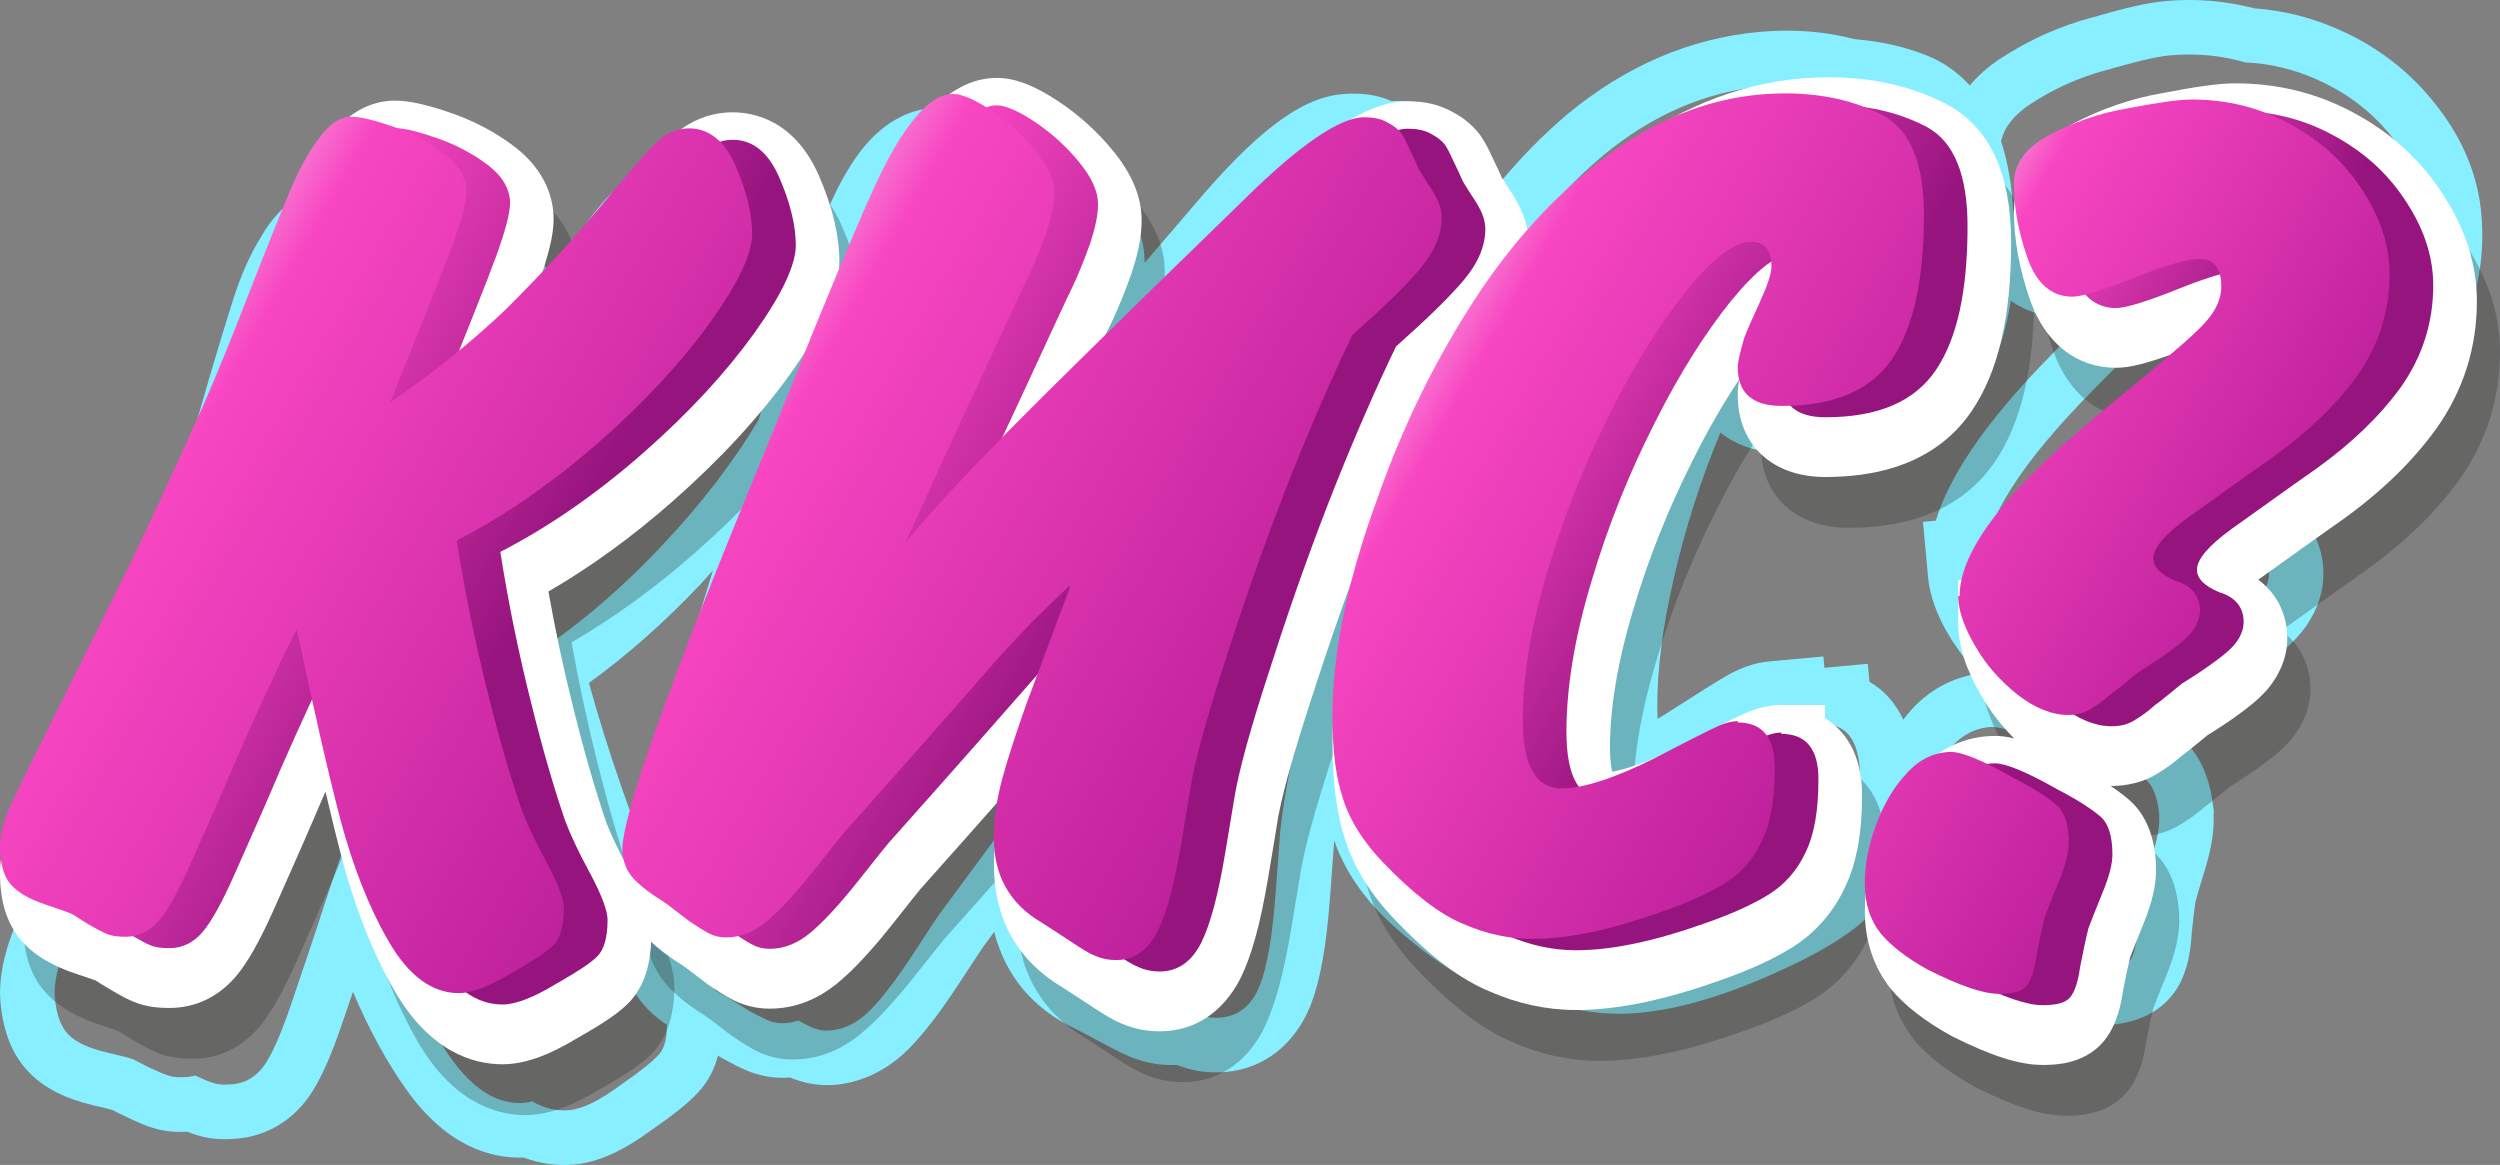
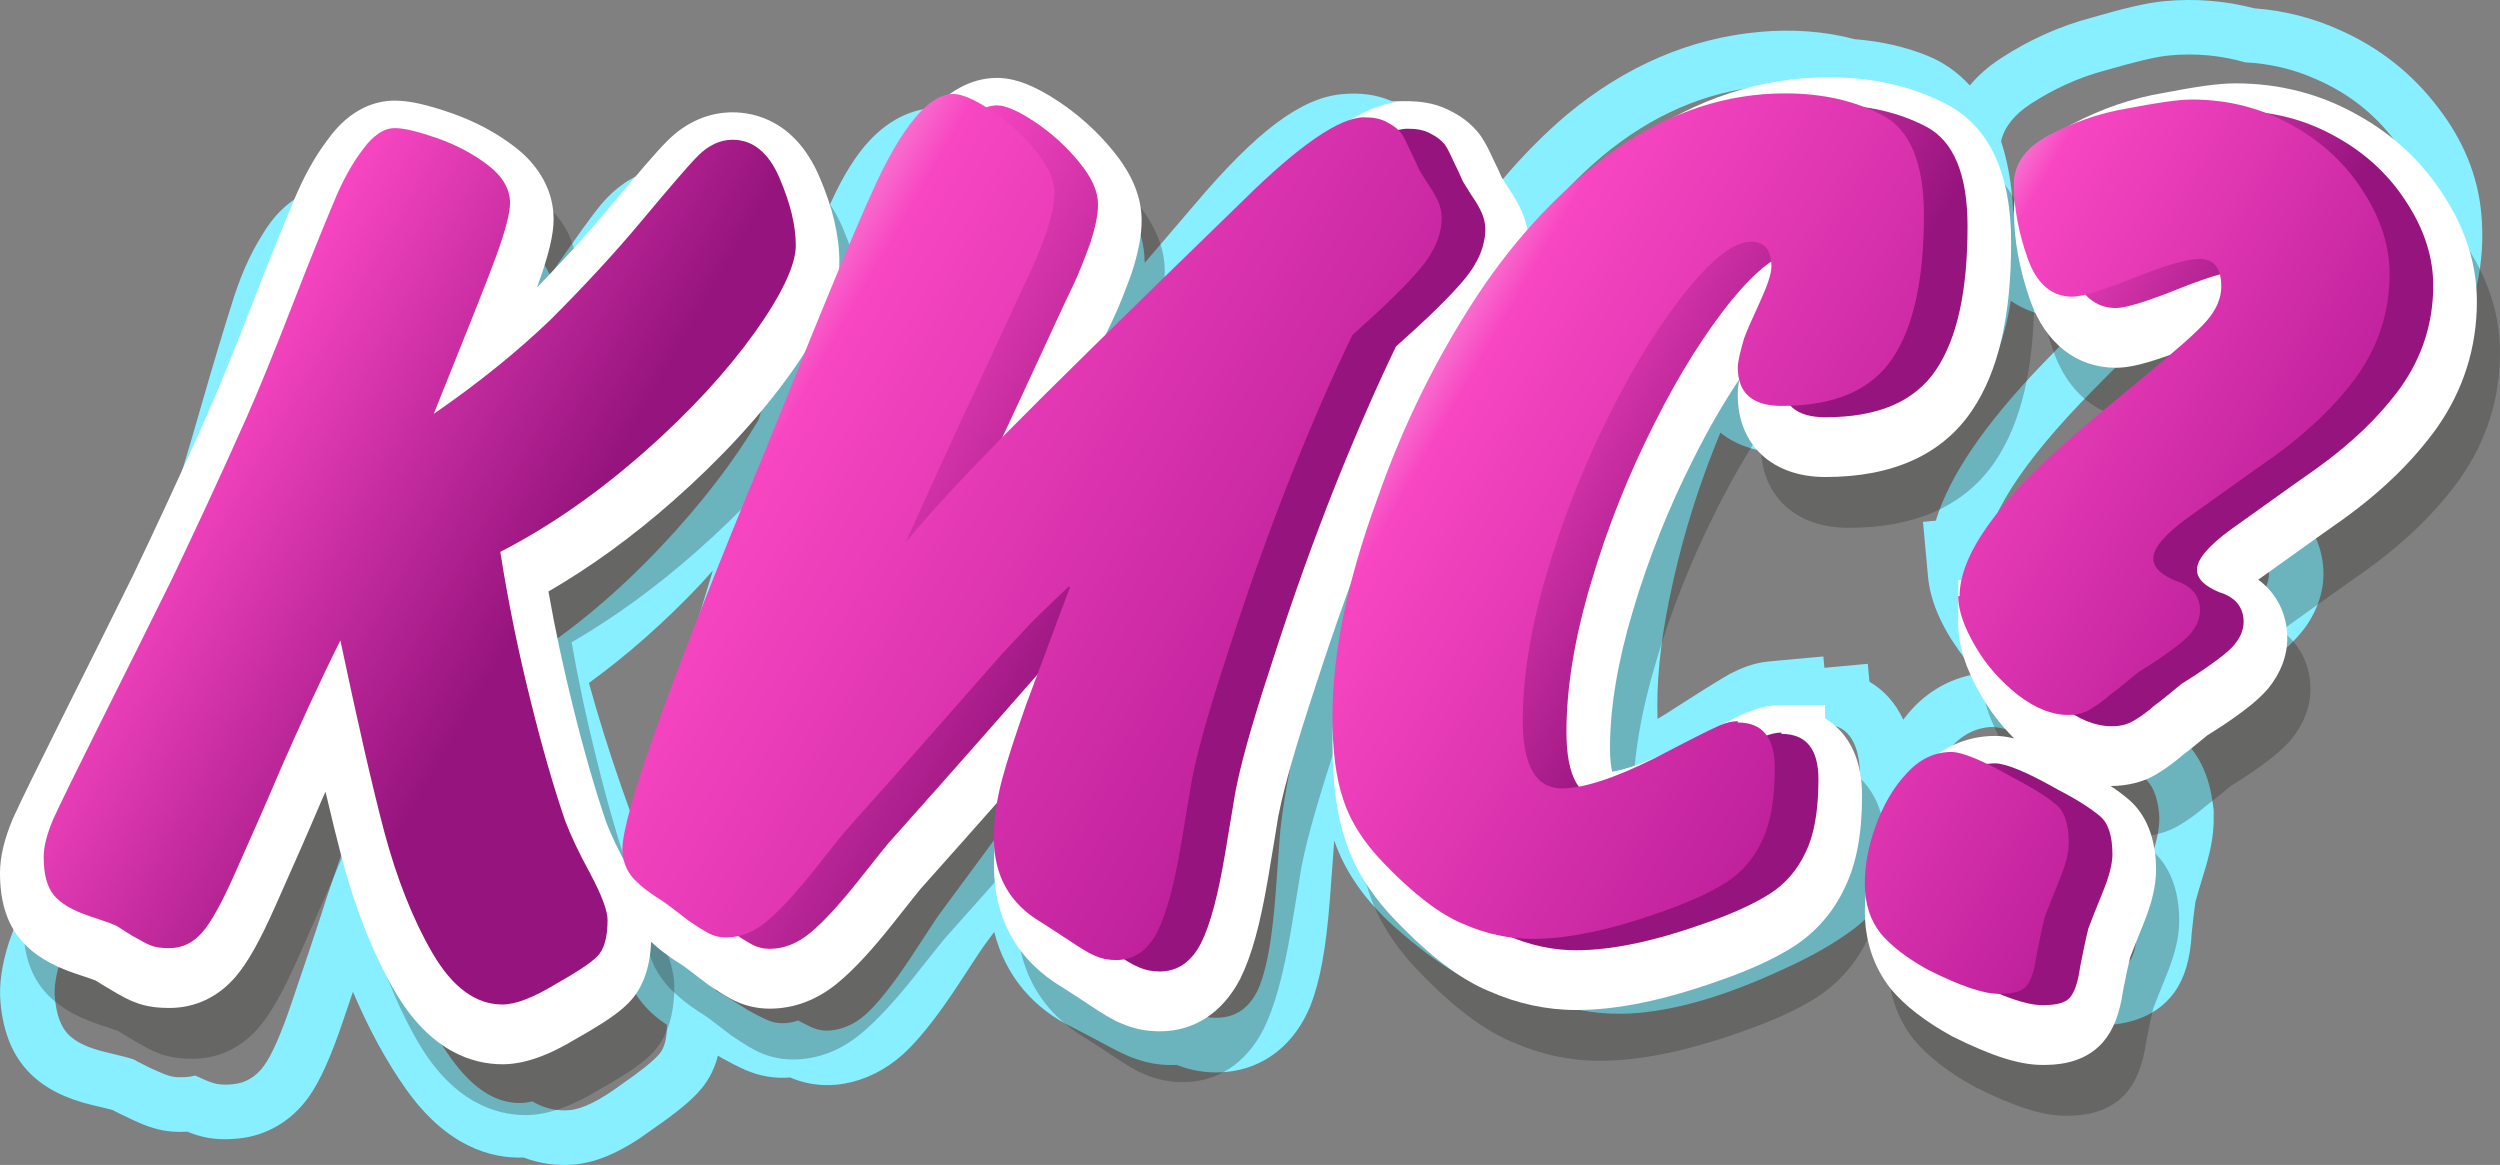
<svg xmlns="http://www.w3.org/2000/svg" version="1.1" id="Layer_1" x="0px" y="0px" width="114.611px" height="53.407px" viewBox="-19.538 -20.391 114.611 53.407" enable-background="new -19.538 -20.391 114.611 53.407" xml:space="preserve">
  <rect x="-19.538" y="-20.391" width="114.611" height="53.407" fill="#808080" stroke="none" />
  <g>
    <path fill="#87EFFF" d="M92.221-15.476c-1.178-1.551-2.699-2.746-4.5-3.541c-1.227-0.557-2.541-0.891-3.916-0.994   c-1.324-0.346-2.703-0.457-4.103-0.329c-0.872,0.08-1.937,0.351-3.315,0.748c-1.466,0.384-2.878,1.014-4.201,1.875   c-0.602,0.393-1.063,0.815-1.42,1.243c-0.609-0.665-1.275-1.087-1.886-1.338c-1.022-0.424-2.164-0.687-3.396-0.783   c-1.36-0.361-2.83-0.473-4.371-0.332c-3.172,0.29-6.131,1.559-8.813,3.789c-1.059,0.896-2.049,1.903-2.975,3.002   c-0.063-0.082-0.129-0.168-0.18-0.234l-0.037-0.04c-0.147-0.269-0.301-0.532-0.44-0.756c-0.243-0.431-0.46-0.784-0.726-1.105   l-0.158-0.174c-0.426-0.428-0.909-0.743-1.516-0.986c-0.6-0.256-1.258-0.362-2.002-0.323c-0.012-0.004-0.021-0.009-0.033-0.014   c-0.664-0.284-1.399-0.384-2.244-0.307c-1.893,0.172-3.934,1.71-6.815,5.125c-0.784,0.916-1.528,1.785-2.233,2.607   c-0.004-0.134-0.01-0.264-0.021-0.393c-0.108-1.194-0.688-2.305-1.762-3.389c-0.799-0.814-1.756-1.534-2.764-2.08   c-1.27-0.691-2.291-0.974-3.214-0.889c-0.006,0-0.01,0.001-0.016,0.001c-0.754-0.286-1.41-0.395-2.023-0.339   c-0.923,0.084-2.279,0.559-3.491,2.335c-0.616,0.899-1.173,2.046-1.701,3.474c-1.49-2.712-3.69-2.878-4.635-2.807   c-0.664-0.285-1.374-0.399-2.103-0.333c-1.228,0.112-2.334,0.718-3.198,1.754C7.565-10.47,6.922-9.565,5.681-7.778   C5.292-8.601,4.634-9.321,3.75-9.875c-0.93-0.583-1.977-1.027-3.133-1.324c-0.887-0.219-1.554-0.333-2.129-0.36   c-1.235-0.3-2.038-0.396-2.752-0.331c-0.931,0.085-2.261,0.564-3.273,2.3c-0.554,0.883-1.011,1.93-1.388,3.174   c-0.295,0.931-0.786,2.527-1.45,4.844c-0.61,2.132-1.14,3.869-1.57,5.154c-1.078,3.173-2.067,5.886-2.708,7.619   c-0.843,2.191-1.738,4.48-2.659,6.837c-0.924,2.364-1.527,3.944-1.811,4.757c-0.334,1.031-0.466,1.96-0.393,2.764   c0.128,1.406,0.57,2.472,1.354,3.256c0.688,0.688,1.628,1.164,2.88,1.461c0.401,0.094,0.7,0.164,0.892,0.216   c0.081,0.043,0.172,0.09,0.275,0.141l0.698,0.334c0.299,0.134,0.605,0.271,0.905,0.354c0.573,0.18,1.131,0.193,1.561,0.17   c0.161,0.064,0.32,0.124,0.478,0.168c0.703,0.22,1.382,0.189,1.832,0.148c1.298-0.117,2.449-0.789,3.241-1.886   c0.521-0.726,1.029-1.846,1.596-3.528l0.31-0.912c0.044-0.133,0.09-0.268,0.137-0.403c0.721,1.702,1.54,3.203,2.442,4.475   c1.868,2.632,3.908,3.177,5.384,3.123c0.751,0.285,1.534,0.392,2.334,0.319c1.082-0.1,2.232-0.622,3.556-1.602   c1.181-0.817,1.839-1.365,2.264-1.882c0.355-0.425,0.604-0.931,0.754-1.507l0.167,0.104c0.364,0.199,0.726,0.393,1.083,0.549   c0.657,0.289,1.351,0.406,2.063,0.349c1.813,0.785,3.938,0.205,5.44-1.321c0.675-0.681,1.415-1.642,2.266-2.938l0.26-0.397   c0.465-0.709,0.756-1.156,0.869-1.316l0.01-0.016c0.17-0.229,0.339-0.459,0.506-0.685c0.508,2,1.776,3.521,3.711,4.435   c0.428,0.224,0.857,0.445,1.321,0.697c0.6,0.323,1.102,0.584,1.575,0.725c0.554,0.188,1.143,0.269,1.752,0.239   c0.101,0.038,0.195,0.071,0.287,0.099c0.625,0.211,1.291,0.287,1.986,0.224c1.735-0.158,3.139-1.252,3.866-3.037   c0.442-1.133,0.718-2.642,0.892-4.896l0.145-1.949c0.025-0.34,0.042-0.581,0.052-0.727c0.063,0.17,0.124,0.351,0.195,0.508   c0.551,1.295,1.475,2.507,2.733,3.593c1.772,1.544,3.342,2.513,4.734,2.942c0.9,0.305,1.822,0.484,2.748,0.541   c1.193,0.316,2.387,0.426,3.55,0.318c1.925-0.176,4.074-0.823,6.548-1.965c1.372-0.616,2.502-1.264,3.36-1.923   c0.271-0.21,0.522-0.441,0.759-0.688c0.279,0.668,0.666,1.28,1.176,1.815c0.758,0.755,1.795,1.424,3.172,2.023   c1.676,0.654,2.922,0.967,3.951,0.981c1.021,0.28,1.84,0.383,2.555,0.317c0.567-0.053,2.078-0.189,3.024-1.486   c0.488-0.678,0.744-1.547,0.806-2.73c0.054-0.531,0.109-1.021,0.172-1.445c0.111-0.394,0.262-0.905,0.451-1.522   c0.297-0.979,0.412-1.758,0.381-2.506l0.006-0.001l0.001-0.126L81.938,16.7c0-0.009,0.002-0.017,0-0.024   c-0.002-0.033-0.011-0.061-0.014-0.093l-0.012-0.097H81.91c-0.209-1.719-0.951-2.666-1.596-3.163   c0.371-0.136,0.715-0.319,1.026-0.549c0.427-0.312,0.804-0.64,1.147-0.999c0.254-0.229,0.541-0.509,0.867-0.831l0.188-0.184   c0.391-0.295,0.801-0.619,1.207-0.97c0.496-0.429,0.977-0.859,1.385-1.407l0.063-0.088c0.594-0.874,0.852-1.795,0.766-2.739   c-0.094-1.024-0.545-1.901-1.262-2.531c0.231-0.2,0.474-0.409,0.728-0.627c0.7-0.608,1.487-1.288,2.4-2.059   c1.719-1.495,3.025-3.021,4.014-4.69c1.112-1.934,1.575-4.037,1.373-6.249C94.059-12.336,93.379-13.985,92.221-15.476z    M70.277,9.447c0.262,0.372,0.555,0.715,0.865,1.048c-1.353,0.203-2.529,0.917-3.384,2.054c-0.014,0.019-0.024,0.039-0.04,0.057   c-0.376-0.811-0.925-1.378-1.553-1.744l-0.075-0.821L64.1,10.224l-0.047-0.52l-2.49,0.228c-0.735,0.067-1.324,0.33-1.785,0.566   c-0.297,0.165-0.689,0.408-1.148,0.692c-0.329,0.204-0.748,0.473-1.271,0.808l-0.465,0.299c-0.154,0.096-0.303,0.186-0.443,0.269   c-0.059-1.6,0.115-3.408,0.521-5.394c0.478-2.398,1.182-4.778,2.1-7.085c0.086-0.218,0.172-0.432,0.259-0.644   c0.778,0.621,1.817,0.95,3.019,0.912c0.61,0.251,1.402,0.406,2.404,0.315c3.264-0.297,5.557-1.613,6.818-3.912   c0.523-0.956,0.878-2.073,1.072-3.36c1.082,0.742,2.203,0.792,2.819,0.745c0.183,0.081,0.371,0.146,0.563,0.2   c-0.826,0.823-1.488,1.489-1.981,2.009c-2.618,2.738-4.203,5.063-4.837,7.127L68.62,3.533l0.228,2.49   C68.943,7.112,69.434,8.273,70.277,9.447z M9.726,17.823c-0.257-0.679-0.513-1.38-0.77-2.125c-0.552-1.58-1.053-3.181-1.496-4.778   c1.75-1.268,3.458-2.776,5.092-4.501c0.206-0.218,0.393-0.438,0.591-0.657C11.382,11.521,10.338,15.305,9.726,17.823z    M10.702,27.911c-0.284,0.344-0.876,0.809-1.767,1.426c-0.978,0.724-1.766,1.112-2.36,1.166c-0.593,0.056-1.166-0.084-1.719-0.405   c-0.109,0.027-0.222,0.06-0.32,0.067c-1.222,0.112-2.361-0.577-3.414-2.062c-1.052-1.483-1.943-3.271-2.698-5.318   c-0.522-1.434-1.125-3.241-1.815-5.407c-0.394,1.101-0.768,2.181-1.119,3.226c-0.614,1.922-1.19,3.588-1.663,4.99   c-0.473,1.402-0.892,2.358-1.256,2.864c-0.365,0.507-0.844,0.806-1.439,0.858c-0.344,0.031-0.63,0.024-0.858-0.047   c-0.254-0.069-0.516-0.201-0.867-0.354c-0.102,0.025-0.204,0.054-0.314,0.063c-0.344,0.031-0.63,0.025-0.858-0.045   c-0.26-0.072-0.524-0.207-0.886-0.363c-0.365-0.188-0.597-0.295-0.73-0.377c-0.1-0.055-0.553-0.17-1.329-0.354   c-0.775-0.184-1.337-0.447-1.685-0.795c-0.348-0.35-0.556-0.898-0.63-1.714c-0.043-0.47,0.059-1.08,0.281-1.767   c0.251-0.715,0.837-2.254,1.761-4.616c0.922-2.361,1.819-4.655,2.663-6.851c0.811-2.193,1.746-4.776,2.742-7.713   c0.448-1.337,0.984-3.093,1.606-5.269c0.624-2.176,1.11-3.769,1.43-4.778c0.315-1.041,0.68-1.896,1.122-2.6   c0.41-0.7,0.88-1.091,1.382-1.136c0.439-0.04,1.08,0.059,2.018,0.291c0.049,0.012,0.088,0.033,0.137,0.046   C-1.448-9.08-0.844-8.984,0.02-8.771c0.906,0.233,1.697,0.572,2.402,1.014c0.704,0.441,1.102,1.006,1.159,1.633   c0.042,0.47-0.103,1.306-0.408,2.472c-0.215,0.824-0.657,2.33-1.298,4.476C2.6,0.105,3.272-0.604,3.879-1.301   c1.31-1.573,2.554-3.173,3.7-4.827C8.727-7.781,9.508-8.896,9.935-9.41c0.428-0.514,0.939-0.812,1.503-0.864   c0.538-0.049,1.022,0.132,1.458,0.497c0.187-0.08,0.379-0.141,0.581-0.159c0.91-0.083,1.683,0.415,2.29,1.53   c0.486,0.891,0.798,1.714,0.948,2.474c-0.207,0.655-0.421,1.338-0.653,2.084c-0.267,0.857-0.543,1.771-0.826,2.71   c-1.117,1.88-2.596,3.824-4.501,5.838C8.802,6.742,6.746,8.479,4.596,9.845l0.003,0.031c0.591,2.349,1.27,4.563,1.997,6.647   c0.73,2.115,1.429,3.886,2.065,5.313c0.07,0.145,0.15,0.297,0.234,0.455c-0.025,0.42-0.003,0.667,0.016,0.866   c0.057,0.623,0.248,1.231,0.565,1.809l0.064,0.109c0.314,0.507,0.704,0.937,1.161,1.276c0.1,0.08,0.22,0.158,0.333,0.237   C11.042,27.176,10.937,27.629,10.702,27.911z M39.167,17.6c-0.021,0.131-0.087,1.147-0.229,3.026   c-0.146,1.877-0.367,3.258-0.727,4.176c-0.361,0.886-0.949,1.382-1.766,1.456c-0.344,0.031-0.663-0.001-0.959-0.101   c-0.211-0.063-0.457-0.181-0.73-0.319c-0.113,0.032-0.224,0.071-0.349,0.083c-0.345,0.031-0.664-0.002-0.958-0.103   c-0.324-0.096-0.691-0.286-1.189-0.555c-0.499-0.271-0.963-0.514-1.43-0.757c-1.518-0.715-2.355-1.937-2.513-3.659   c-0.077-0.846-0.034-1.736,0.131-2.699c0.165-0.963,0.439-2.127,0.787-3.519c0.117-0.419,0.249-0.903,0.389-1.419   c-0.451,0.619-1.154,1.584-2.132,2.924c-1.237,1.694-2.559,3.49-3.967,5.391c-0.057,0.066-0.474,0.707-1.223,1.851   c-0.75,1.144-1.399,1.993-1.95,2.548c-0.548,0.557-1.154,0.865-1.813,0.926c-0.282,0.025-0.571-0.013-0.866-0.143   c-0.204-0.091-0.411-0.205-0.617-0.314c-0.181,0.059-0.365,0.103-0.556,0.119c-0.282,0.025-0.571-0.013-0.866-0.143   c-0.297-0.131-0.596-0.293-0.896-0.457c-0.301-0.191-0.569-0.357-0.873-0.551c-0.086-0.049-0.278-0.18-0.58-0.332   c-0.214-0.635-0.578-1.346-1.17-2.254c-0.236-0.352-0.451-0.689-0.643-1.006c0.351-2.563,1.889-8.283,4.643-17.167   c0.515-1.686,0.984-3.256,1.428-4.738c1.318-2.295,1.879-4.038,1.75-5.462c-0.004-0.043-0.015-0.088-0.021-0.131   c0.343-1.075,0.652-2.013,0.927-2.783c0.479-1.34,0.981-2.398,1.513-3.173c0.529-0.776,1.09-1.207,1.655-1.258   c0.337-0.031,0.879,0.135,1.561,0.48c0.159-0.075,0.318-0.128,0.479-0.143c0.376-0.035,0.995,0.162,1.793,0.596   c0.798,0.433,1.547,0.997,2.174,1.635c0.661,0.667,1.001,1.269,1.056,1.865c0.046,0.502-0.029,1.078-0.188,1.788   c-0.188,0.713-0.378,1.394-0.631,2.081c-0.256,0.655-0.858,2.387-1.866,5.197c-0.244,0.671-0.479,1.325-0.708,1.964   c0.044-0.054,0.084-0.104,0.128-0.158C28.787,0.38,32.1-3.527,37.072-9.324c2.312-2.74,4.046-4.164,5.146-4.264   c0.407-0.037,0.759-0.006,1.056,0.125c0.236,0.094,0.398,0.199,0.541,0.313c0.158-0.054,0.306-0.087,0.442-0.1   c0.407-0.037,0.759-0.006,1.056,0.125c0.326,0.129,0.528,0.268,0.703,0.442c0.146,0.176,0.291,0.416,0.479,0.746   c0.186,0.299,0.34,0.57,0.488,0.842c0.074,0.119,0.252,0.325,0.467,0.621c0.117,0.138,0.217,0.269,0.305,0.392   c-0.65,0.936-1.263,1.922-1.827,2.969c-1.745,3.277-3.036,6.647-3.937,10.262c-0.594,2.218-0.977,4.311-1.163,6.273   c-0.146,0.603-0.302,1.197-0.438,1.806C39.773,13.878,39.337,16.004,39.167,17.6z M63.968,20.177   c-0.649,0.5-1.61,1.063-2.854,1.619c-2.215,1.022-4.121,1.608-5.752,1.757c-0.938,0.086-1.922-0.017-2.924-0.313   c-0.765-0.021-1.549-0.154-2.347-0.425c-1.104-0.342-2.414-1.172-3.893-2.459c-0.96-0.828-1.677-1.744-2.078-2.688   c-0.437-0.971-0.709-2.212-0.853-3.782c-0.115-1.275-0.102-2.656,0.034-4.135c0.474-1.944,0.981-3.839,1.517-5.649   c0.645-2.172,1.31-4.196,1.979-6.023c1.255-1.354,2.121-2.39,2.712-3.239c0.906-1.306,1.319-2.709,1.196-4.061   c-0.017-0.173-0.063-0.346-0.104-0.518c1.015-1.307,2.113-2.476,3.313-3.492c2.267-1.883,4.726-2.96,7.423-3.207   c1.378-0.125,2.609-0.007,3.721,0.319c1.039,0.059,1.998,0.257,2.862,0.616c0.769,0.317,1.343,0.962,1.737,1.905   c-0.008,0.208-0.004,0.406,0.011,0.573c0.082,0.902,0.294,1.826,0.608,2.756c0.145,2.519-0.147,4.449-0.902,5.826   c-0.841,1.532-2.438,2.404-4.854,2.624c-0.736,0.067-1.276-0.069-1.64-0.39c-0.133,0.017-0.261,0.04-0.399,0.052   c-1.349,0.123-2.062-0.413-2.168-1.573c-0.021-0.25,0.035-0.666,0.164-1.342c0.092-0.355,0.293-0.944,0.569-1.729   c0.274-0.784,0.413-1.334,0.382-1.679c-0.007-0.078-0.029-0.134-0.043-0.204c-0.498,0.401-1.041,1.037-1.646,1.924   c-1.03,1.549-2.051,3.507-3.002,5.935c-0.951,2.395-1.702,4.897-2.223,7.508c-0.523,2.575-0.692,4.899-0.507,6.937   c0.106,1.167,0.378,1.975,0.804,2.448c0.896-0.254,2.029-0.801,3.396-1.648c0.746-0.479,1.313-0.846,1.73-1.104   c0.42-0.26,0.778-0.483,1.051-0.634c0.302-0.153,0.547-0.239,0.798-0.262l0.006,0.063c0.603-0.055,1.058,0.108,1.374,0.477   c0.238-0.109,0.45-0.182,0.659-0.201l0.006,0.063c1.128-0.104,1.755,0.535,1.881,1.914c0.129,1.41,0.046,2.557-0.287,3.41   C65.125,18.995,64.618,19.674,63.968,20.177z M79.169,18.693c-0.22,0.716-0.39,1.3-0.508,1.723c-0.08,0.512-0.149,1.12-0.218,1.79   c-0.03,0.696-0.146,1.185-0.34,1.454c-0.197,0.271-0.597,0.4-1.225,0.458c-0.488,0.045-1.165-0.081-2.011-0.341   c-0.011,0-0.019,0.002-0.028,0.003c-0.721,0.065-1.82-0.212-3.328-0.802c-1.021-0.445-1.794-0.944-2.316-1.465   c-0.523-0.553-0.844-1.283-0.928-2.19c-0.076-0.849,0-1.739,0.26-2.714c0.261-0.971,0.656-1.827,1.195-2.512   c0.535-0.713,1.195-1.088,1.948-1.157c0.336-0.03,0.921,0.117,1.694,0.407c0.113-0.027,0.227-0.059,0.345-0.069   c0.501-0.046,1.513,0.272,2.963,0.933c0.951,0.386,1.615,0.736,2.056,1.044c0.396,0.273,0.635,0.838,0.715,1.625   c0,0.012,0.002,0.021,0.004,0.032c0,0.006,0,0.012,0,0.019C79.486,17.425,79.383,17.992,79.169,18.693z M90.676-5.596   c-0.85,1.437-2.023,2.777-3.486,4.05c-1.471,1.24-2.668,2.298-3.666,3.148c-0.969,0.847-1.442,1.522-1.399,1.993   c0.037,0.408,0.414,0.721,1.127,0.94c0.744,0.152,1.163,0.59,1.224,1.25c0.034,0.375-0.091,0.734-0.344,1.105   c-0.253,0.34-0.605,0.655-1.014,1.008c-0.41,0.355-0.824,0.677-1.21,0.966c-0.464,0.453-0.841,0.835-1.16,1.116   c-0.289,0.312-0.584,0.56-0.88,0.776c-0.295,0.217-0.637,0.311-0.98,0.343c-0.576,0.052-1.173-0.083-1.799-0.386   c-0.08,0.015-0.158,0.041-0.24,0.048c-0.75,0.068-1.533-0.176-2.371-0.701c-0.842-0.555-1.565-1.215-2.148-2.047   c-0.576-0.802-0.932-1.559-0.991-2.218L71.4,5.79c-0.17-1.851,1.304-4.419,4.449-7.71c0.691-0.727,1.707-1.736,3.041-3.06   c1.334-1.323,2.229-2.258,2.621-2.8c0.422-0.576,0.594-1.129,0.545-1.663c-0.02-0.209-0.058-0.389-0.113-0.542   C81.505-9.818,80.971-9.58,80.35-9.27c-1.57,0.808-2.545,1.213-3.017,1.256c-0.545,0.05-1.017-0.134-1.424-0.496   c-0.257,0.089-0.466,0.144-0.615,0.158c-0.938,0.086-1.687-0.447-2.198-1.57c-0.127-0.278-0.242-0.555-0.345-0.832   c-0.015-0.201-0.022-0.395-0.042-0.602c-0.09-0.992-0.271-1.831-0.509-2.557c0.143-0.64,0.593-1.215,1.354-1.713   c1.016-0.661,2.166-1.209,3.465-1.549c1.291-0.371,2.252-0.616,2.91-0.676c1.217-0.111,2.369,0.004,3.461,0.318   c1.16,0.06,2.26,0.321,3.297,0.792c1.482,0.654,2.645,1.592,3.541,2.775c0.896,1.151,1.387,2.371,1.498,3.594   C91.884-8.646,91.521-7.064,90.676-5.596z" />
    <g>
      <g>
        <g>
          <g opacity="0.302">
            <path fill="#2B2A29" d="M4.562,30.73c-1.364,0-3.33-0.584-4.942-3.358c-0.972-1.677-1.782-3.703-2.406-6.028       c-0.232-0.879-0.485-1.904-0.767-3.113c-0.066,0.149-0.131,0.297-0.195,0.441c-0.614,1.452-1.202,2.773-1.719,3.938       l-0.392,0.884C-6.556,25.07-7.138,26.1-7.69,26.734c-0.802,0.925-1.847,1.412-3.021,1.412c-0.409,0-1.021-0.027-1.619-0.276       c-0.27-0.103-0.547-0.259-0.815-0.408l-0.648-0.386c-0.116-0.071-0.215-0.135-0.299-0.188c-0.185-0.072-0.5-0.178-0.937-0.322       c-1.128-0.379-1.948-0.889-2.509-1.562c-0.631-0.759-0.937-1.755-0.937-3.046c0-0.738,0.203-1.586,0.602-2.52       c0.349-0.768,1.091-2.281,2.223-4.547c1.132-2.264,2.232-4.463,3.27-6.569c0.8-1.676,2.036-4.292,3.398-7.359       c0.549-1.249,1.237-2.938,2.041-5.012c0.87-2.242,1.501-3.782,1.878-4.68c0.474-1.168,1.003-2.132,1.607-2.926       c1.052-1.475,2.254-1.795,3.071-1.795c0.676,0,1.44,0.169,2.637,0.582c1.086,0.387,2.015,0.885,2.859,1.528       c1.157,0.88,1.794,2.06,1.794,3.322c0,0.722-0.224,1.65-0.75,3.104c-0.003,0.01-0.007,0.019-0.01,0.029       c1.19-1.223,2.251-2.391,3.208-3.535c1.475-1.76,2.264-2.685,2.763-3.184c0.858-0.857,1.892-1.31,2.99-1.31       c1.011,0,2.871,0.382,3.977,2.938c0.612,1.411,0.922,2.727,0.922,3.911c0,1.359-0.719,3-2.263,5.161       c-1.409,1.96-3.216,3.916-5.374,5.817C10.513,6.547,8.6,7.935,6.666,9.055c0.31,1.755,0.686,3.522,1.124,5.271       c0.492,1.998,1.005,3.785,1.528,5.318c0.221,0.576,0.573,1.316,1.024,2.137c0.729,1.376,1.034,2.287,1.034,3.074       c0,1.345-0.356,2.383-1.058,3.084C9.88,28.38,9.207,28.841,8,29.523C6.663,30.337,5.553,30.73,4.562,30.73z M-2.016,6.428       l1.102,5.197c0.841,3.967,1.474,6.729,1.993,8.688c0.531,1.979,1.205,3.681,2,5.051c0.36,0.619,0.908,1.359,1.475,1.367       c0.045-0.006,0.445-0.063,1.427-0.657c0.815-0.462,1.198-0.718,1.375-0.851c0.01-0.064,0.02-0.162,0.022-0.296       c-0.026-0.104-0.137-0.462-0.553-1.247C6.3,22.729,5.868,21.816,5.557,21c-0.583-1.709-1.13-3.607-1.647-5.711       c-0.577-2.308-1.055-4.654-1.419-6.969L2.466,8.01V6.789l1.085-0.59c2.08-1.069,4.157-2.511,6.176-4.288       c1.933-1.702,3.536-3.434,4.766-5.145c1.472-2.061,1.514-2.827,1.514-2.834c0-0.631-0.199-1.413-0.592-2.319       c-0.16-0.37-0.293-0.502-0.33-0.534c0.011,0.021-0.052,0.06-0.138,0.146c-0.427,0.428-1.396,1.577-2.525,2.924       c-1.233,1.473-2.621,2.979-4.242,4.6C6.505,0.353,4.62,1.873,2.543,3.298L-2.016,6.428z M-10.877,24.143       c0.05,0.006,0.104,0.004,0.167,0.004c0.099-0.147,0.471-0.639,1.193-2.271l0.395-0.89c0.508-1.145,1.086-2.444,1.702-3.899       c0.771-1.75,1.691-3.799,2.761-5.939l2.207-4.419l-0.456,0.313l2.615-6.512c1.388-3.457,2.306-5.74,2.688-6.801       C2.776-7.329,2.874-7.795,2.899-7.96C2.869-8,2.807-8.068,2.689-8.157c-0.512-0.391-1.087-0.696-1.76-0.936       C0.392-9.279,0.061-9.368-0.135-9.411c-0.029,0.035-0.063,0.078-0.1,0.13C-0.659-8.723-1.016-8.06-1.364-7.203       c-0.376,0.896-0.993,2.401-1.847,4.6c-0.825,2.13-1.536,3.874-2.112,5.183c-1.385,3.119-2.636,5.767-3.457,7.488       c-1.053,2.136-2.156,4.342-3.291,6.614c-1.384,2.768-1.929,3.905-2.142,4.373c-0.257,0.603-0.26,0.891-0.26,0.902       c0,0.277,0.027,0.436,0.044,0.509c0.08,0.058,0.274,0.173,0.668,0.304c1.205,0.401,1.489,0.517,1.785,0.72       c0.11,0.075,0.186,0.122,0.286,0.184l0.507,0.302C-11.068,24.04-10.973,24.102-10.877,24.143z" />
          </g>
        </g>
        <g>
          <g opacity="0.302">
            <path fill="#2B2A29" d="M34.693,29.217c-0.627,0-1.217-0.121-1.756-0.359c-0.432-0.172-0.886-0.463-1.429-0.823       c-0.441-0.294-0.851-0.558-1.26-0.82c-2.068-1.217-3.159-3.151-3.159-5.601c0-1.028,0.146-2.072,0.443-3.191       c0.003-0.011,0.006-0.021,0.009-0.031c-1.197,1.355-2.462,2.78-3.794,4.272l-0.019,0.021c-0.121,0.145-0.457,0.569-0.996,1.248       l-0.295,0.373c-0.943,1.188-1.745,2.053-2.453,2.648c-0.961,0.813-2.031,1.227-3.176,1.227c-0.643,0-1.255-0.16-1.82-0.473       c-0.33-0.182-0.66-0.4-0.993-0.623L13.1,26.402c-0.034-0.024-0.073-0.055-0.117-0.088c-0.08-0.06-0.207-0.157-0.395-0.268       l-0.101-0.063c-0.458-0.305-0.819-0.586-1.101-0.857c-0.384-0.344-0.69-0.749-0.934-1.234L10.409,23.8       c-0.236-0.541-0.356-1.097-0.356-1.651c0-0.842,0-2.812,6.512-18.586c0.509-1.246,0.989-2.439,1.445-3.576       c0.555-1.381,1.076-2.678,1.579-3.89c0.901-2.176,1.641-3.948,2.27-5.303c0.678-1.465,1.355-2.596,2.067-3.456       c0.999-1.211,2.111-1.827,3.304-1.827c0.823,0,1.726,0.348,2.843,1.093c0.914,0.609,1.763,1.378,2.452,2.223       c0.896,1.085,1.334,2.14,1.334,3.218c0,0.682-0.137,1.414-0.442,2.373c-0.276,0.767-0.562,1.512-0.918,2.264       c-0.144,0.287-0.354,0.742-0.649,1.376c1.9-1.87,4.341-4.253,7.307-7.133c3.897-3.849,5.737-4.344,6.903-4.344       c0.783,0,1.441,0.155,2.014,0.473c0.463,0.231,0.876,0.553,1.226,0.974l0.113,0.15c0.215,0.315,0.387,0.664,0.58,1.091       c0.127,0.251,0.256,0.531,0.38,0.815l0.059,0.085c0.067,0.107,0.148,0.233,0.236,0.378c0.262,0.378,0.479,0.761,0.629,1.109       c0.219,0.525,0.322,1.026,0.322,1.521c0,1.255-0.485,2.471-1.442,3.614c-0.663,0.788-1.627,1.745-3.021,2.996       c-0.854,1.792-1.719,3.787-2.575,5.938c-0.94,2.372-1.849,4.895-2.694,7.498c-0.951,2.888-1.47,4.683-1.734,6.007l-0.024,0.106       c-0.009,0.054-0.062,0.376-0.147,0.901l-0.32,1.927c-0.368,2.177-0.766,3.61-1.285,4.653       C37.566,28.375,36.266,29.217,34.693,29.217z M32.16,7.671l2.873,1.436l-0.58,1.723c-0.482,1.271-0.906,2.411-1.271,3.398       c-0.279,0.75-0.524,1.414-0.742,1.984c-0.383,1.102-0.789,2.296-1.04,3.237c-0.208,0.778-0.309,1.485-0.309,2.161       c0,1.019,0.354,1.66,1.183,2.147l0.14,0.087c0.428,0.275,0.856,0.551,1.313,0.855c0.213,0.142,0.613,0.408,0.77,0.471       c0.063,0.026,0.1,0.042,0.191,0.043c0.004-0.02,0.056-0.083,0.121-0.211c0.31-0.619,0.618-1.809,0.906-3.506l0.318-1.911       c0.096-0.579,0.162-0.96,0.197-1.142h-0.002c0.299-1.491,0.854-3.426,1.855-6.467c0.87-2.676,1.807-5.279,2.777-7.731       c0.951-2.383,1.912-4.588,2.861-6.554l0.174-0.36l0.299-0.266c1.391-1.236,2.345-2.167,2.916-2.848       c0.326-0.389,0.507-0.76,0.507-1.042c-0.021,0.042-0.093-0.144-0.269-0.394l-0.08-0.125c-0.076-0.128-0.147-0.239-0.207-0.331       c-0.123-0.191-0.213-0.343-0.268-0.449l-0.051-0.107c-0.11-0.254-0.227-0.507-0.365-0.789c-0.087-0.19-0.146-0.315-0.188-0.398       c-0.026-0.003-0.069-0.006-0.131-0.006c0.002,0.004-1.063,0.196-4.105,3.202c-5.464,5.311-9.13,8.913-10.906,10.72       c-2.021,2.059-3.395,3.545-4.45,4.818L17.25,20.59l5.984-13.366c1.161-2.594,2.247-4.963,3.32-7.245l1.195-2.583       c0.573-1.241,0.953-2.063,1.155-2.467c0.253-0.532,0.476-1.11,0.728-1.804c0.146-0.459,0.229-0.836,0.229-1.08l0,0       c-0.001,0-0.034-0.207-0.425-0.68c-0.448-0.548-0.993-1.041-1.583-1.434c-0.25-0.167-0.438-0.273-0.568-0.338       c-0.07,0.063-0.162,0.157-0.274,0.292c-0.486,0.587-0.997,1.458-1.522,2.591c-0.595,1.283-1.35,3.092-2.203,5.152       c-0.498,1.199-1.013,2.482-1.562,3.849c-0.459,1.143-0.942,2.345-1.457,3.604c-5.725,13.87-6.202,16.571-6.212,17.067       l0.1,0.088c0.035,0.035,0.171,0.162,0.508,0.39c0.346,0.205,0.586,0.388,0.738,0.501l0.874,0.668       c0.2,0.135,0.396,0.266,0.596,0.38c0.096-0.011,0.274-0.059,0.537-0.28c0.343-0.289,0.948-0.881,1.898-2.078l0.294-0.371       c0.9-1.135,1.078-1.356,1.194-1.479c1.561-1.748,3.028-3.401,4.401-4.964l0.169-0.191c1.288-1.464,2.143-2.438,2.563-2.919       l1.435-1.532c0.498-0.501,1.004-0.981,1.56-1.51L32.16,7.671z" />
          </g>
        </g>
        <g>
          <g opacity="0.302">
            <path fill="#2B2A29" d="M53.775,28.241c-1.354,0-2.696-0.291-3.99-0.865c-1.294-0.532-2.713-1.603-4.288-3.248       c-1.104-1.144-1.875-2.367-2.283-3.633c-0.399-1.163-0.603-2.634-0.603-4.458c0-3.132,0.73-6.711,2.171-10.637       c1.215-3.487,2.788-6.689,4.802-9.76c1.98-2.986,4.314-5.433,6.947-7.278c2.783-1.916,5.751-2.882,8.832-2.882       c2.021,0,3.839,0.417,5.4,1.237c1.963,1.028,2.959,3.16,2.959,6.336c0,3.393-0.584,5.91-1.787,7.697       c-1.367,2.028-3.631,3.056-6.729,3.056c-2.438,0-4.017-1.477-4.017-3.763c0-0.225,0.025-0.459,0.074-0.719       c-0.726,1.081-1.434,2.307-2.109,3.661c-1.137,2.239-2.065,4.573-2.768,6.947c-0.699,2.328-1.054,4.443-1.054,6.294       c0,0.545,0.051,0.887,0.099,1.09c0.467-0.073,1.422-0.328,3.115-1.178l0.498-0.26c0.547-0.285,0.986-0.514,1.331-0.686       c0.474-0.237,0.88-0.439,1.185-0.574c0.428-0.172,0.976-0.359,1.629-0.359h2v0.606c0.963,0.591,1.699,1.702,1.699,3.532       c0,1.783-0.264,3.178-0.807,4.265c-0.501,1.081-1.323,2.026-2.354,2.685c-0.869,0.551-2.049,1.088-3.416,1.558       C57.796,27.802,55.65,28.241,53.775,28.241z M65.363-10.521c-2.288,0-4.432,0.709-6.551,2.167       c-2.205,1.547-4.191,3.635-5.89,6.195c-1.825,2.785-3.259,5.701-4.375,8.905c-1.289,3.515-1.937,6.631-1.937,9.291       c0,1.375,0.13,2.419,0.396,3.191c0.229,0.707,0.699,1.43,1.372,2.127c1.46,1.523,2.424,2.114,2.979,2.343       c0.83,0.366,1.627,0.543,2.418,0.543c1.391,0,3.146-0.374,5.218-1.111c1.081-0.371,1.993-0.778,2.59-1.157       c0.388-0.248,0.69-0.6,0.896-1.043c0.201-0.402,0.41-1.115,0.41-2.518c-0.189,0.093-0.44,0.219-0.719,0.357       c-0.337,0.168-0.757,0.387-1.277,0.657l-0.526,0.274c-2.212,1.109-3.917,1.643-5.237,1.643c-0.891,0-3.795-0.369-3.795-5.117       c0-2.24,0.41-4.744,1.221-7.438c0.768-2.598,1.787-5.159,3.027-7.604c1.16-2.32,2.425-4.337,3.753-5.987       c1.13-1.369,2.642-2.918,4.455-2.918c1.731,0,2.942,1.289,2.942,3.134c0,0.749-0.285,1.528-0.715,2.467       c-0.235,0.514-0.516,1.13-0.641,1.46c-0.057,0.201-0.098,0.352-0.125,0.464c2.505-0.012,3.152-0.973,3.366-1.29       c0.731-1.089,1.104-2.927,1.104-5.463c0-1.481-0.307-2.526-0.818-2.794C67.907-10.266,66.749-10.521,65.363-10.521z" />
          </g>
        </g>
        <g>
          <g opacity="0.302">
            <path fill="#2B2A29" d="M75.154,30.759c-1.047,0-2.321-0.403-4.135-1.311c-1.246-0.685-2.17-1.404-2.814-2.177       c-0.79-0.998-1.189-2.211-1.189-3.549c0-1.117,0.205-2.219,0.627-3.369c0.453-1.23,1.073-2.267,1.844-3.078       c0.938-1.034,2.156-1.6,3.498-1.6c0.233,0,0.51,0.023,0.875,0.115c-0.606-0.609-1.103-1.258-1.51-1.971       c-0.693-1.173-1.052-2.288-1.052-3.292v-2h0.431c0.717-2.003,2.498-4.207,5.453-6.782c0.752-0.661,1.858-1.578,3.311-2.778       c0.259-0.213,0.736-0.607,1.224-1.024c-1.812,0.701-2.603,0.855-3.19,0.855c-1.809,0-3.241-1.131-3.934-3.103       C74.1-5.699,73.85-7.066,73.85-8.364c0-0.966,0.348-2.771,2.666-4.002c1.348-0.712,2.76-1.194,4.201-1.434       c1.393-0.267,2.451-0.437,3.288-0.437c2.026,0,3.916,0.491,5.617,1.459c1.649,0.916,2.997,2.186,3.981,3.765       c0.972,1.513,1.47,3.126,1.47,4.774c0,2.116-0.62,4.071-1.845,5.812C92.13,3.096,90.727,4.46,88.922,5.76       c-0.977,0.682-1.82,1.289-2.578,1.832c-0.463,0.332-0.893,0.64-1.292,0.923c0.843,0.627,1.33,1.577,1.33,2.677       c0,0.828-0.302,1.615-0.897,2.34c-0.479,0.536-0.973,0.903-1.481,1.269c-0.437,0.313-0.877,0.598-1.291,0.855l-0.229,0.188       c-0.354,0.291-0.662,0.543-0.936,0.745c-0.357,0.313-0.742,0.593-1.177,0.853c-0.601,0.36-1.308,0.526-2.083,0.535       c0.3,0.199,0.568,0.399,0.805,0.6c0.571,0.475,1.268,1.43,1.275,3.227l0,0c0,0.002,0,0.004,0,0.006       c-0.004,0.754-0.186,1.522-0.588,2.512c-0.254,0.617-0.453,1.129-0.604,1.517c-0.105,0.435-0.211,0.938-0.316,1.49       c-0.153,1.08-0.451,1.844-0.936,2.401C77.018,30.759,75.664,30.759,75.154,30.759z M72.914,19.68       c-0.104,0.012-0.268,0.064-0.494,0.315c-0.426,0.448-0.759,1.022-1.021,1.739c-0.258,0.699-0.383,1.351-0.383,1.988       c0,0.439,0.096,0.775,0.293,1.024c0.189,0.226,0.65,0.651,1.57,1.159c1.104,0.55,1.721,0.744,2.027,0.813l0.017-0.102       c0.136-0.702,0.269-1.339,0.402-1.873l0.073-0.229c0.16-0.42,0.388-1.002,0.679-1.713c0.252-0.617,0.29-0.893,0.291-1.002       c-0.001-0.137-0.011-0.236-0.021-0.303c-0.27-0.201-0.703-0.482-1.414-0.85C73.615,19.902,73.063,19.721,72.914,19.68z        M76.368,21.834h2l-1.147-0.007L76.368,21.834z M75.361,10.859c0.063,0.21,0.19,0.522,0.445,0.952       c0.363,0.636,0.844,1.181,1.479,1.688c0.27,0.204,0.736,0.478,1.061,0.478c0.008,0,0.016,0,0.022,0       c0.226-0.141,0.411-0.277,0.586-0.435l0.162-0.131c0.237-0.173,0.51-0.398,0.829-0.66l0.552-0.429       c0.373-0.23,0.774-0.486,1.175-0.773c0.076-0.055,0.152-0.109,0.227-0.164c-1.426-0.814-1.656-1.942-1.656-2.588       c0-1.538,1.283-2.666,2.4-3.477c0.437-0.308,0.885-0.63,1.371-0.979c0.769-0.551,1.627-1.168,2.594-1.843       c1.427-1.028,2.535-2.096,3.365-3.247c0.735-1.048,1.102-2.196,1.102-3.49c0-0.871-0.285-1.757-0.85-2.636       c-0.644-1.03-1.478-1.814-2.562-2.416c-1.126-0.64-2.315-0.946-3.658-0.946c-0.552,0-1.616,0.189-2.585,0.374       c-1.063,0.178-2.066,0.522-3.031,1.032c-0.199,0.105-0.539,0.324-0.539,0.468c0,0.844,0.174,1.766,0.517,2.737       c0.075,0.218,0.151,0.35,0.198,0.417c0.168-0.037,0.771-0.191,2.328-0.821c2.053-0.8,2.924-0.901,3.457-0.901       c1.498,0,3.01,1.008,3.01,3.259c0,1.047-0.402,2.034-1.196,2.931c-0.478,0.549-1.347,1.329-3.09,2.768       c-1.443,1.193-2.521,2.084-3.259,2.732c-4.133,3.6-4.453,5.327-4.453,5.771V10.859L75.361,10.859z" />
          </g>
        </g>
      </g>
    </g>
    <g>
      <path fill="#FFFFFF" d="M3.499,28.4c-1.364,0-3.33-0.582-4.942-3.357c-0.972-1.676-1.782-3.703-2.406-6.027    c-0.232-0.88-0.485-1.906-0.767-3.113c-0.066,0.148-0.131,0.297-0.195,0.44c-0.614,1.452-1.202,2.774-1.719,3.938l-0.392,0.883    c-0.697,1.577-1.279,2.607-1.831,3.242c-0.802,0.924-1.847,1.412-3.021,1.412c-0.409,0-1.021-0.028-1.619-0.277    c-0.27-0.102-0.547-0.258-0.815-0.408l-0.648-0.386c-0.116-0.071-0.215-0.134-0.299-0.188c-0.185-0.07-0.5-0.177-0.937-0.322    c-1.128-0.377-1.948-0.887-2.509-1.561c-0.631-0.759-0.937-1.755-0.937-3.046c0-0.737,0.203-1.586,0.602-2.519    c0.349-0.769,1.091-2.282,2.223-4.547c1.132-2.264,2.232-4.464,3.27-6.57c0.8-1.676,2.036-4.292,3.398-7.359    c0.549-1.249,1.237-2.938,2.041-5.012c0.87-2.242,1.501-3.782,1.878-4.68c0.474-1.168,1.003-2.132,1.607-2.926    c1.052-1.475,2.254-1.795,3.071-1.795c0.676,0,1.44,0.169,2.637,0.582c1.086,0.387,2.015,0.885,2.859,1.528    c1.157,0.88,1.794,2.06,1.794,3.322c0,0.722-0.224,1.65-0.75,3.104c-0.003,0.01-0.007,0.019-0.01,0.029    c1.19-1.223,2.251-2.391,3.208-3.535c1.475-1.76,2.264-2.685,2.763-3.184c0.858-0.857,1.892-1.31,2.99-1.31    c1.011,0,2.871,0.382,3.977,2.938c0.612,1.411,0.922,2.727,0.922,3.911c0,1.359-0.719,3-2.263,5.161    c-1.409,1.96-3.216,3.916-5.374,5.817c-1.853,1.632-3.765,3.02-5.7,4.14c0.31,1.755,0.686,3.522,1.124,5.271    c0.492,1.998,1.005,3.785,1.528,5.318c0.221,0.576,0.573,1.316,1.024,2.137c0.729,1.376,1.034,2.287,1.034,3.074    c0,1.345-0.356,2.383-1.058,3.084c-0.438,0.44-1.111,0.901-2.318,1.584C5.601,28.008,4.491,28.4,3.499,28.4z M-3.079,4.099    l1.102,5.197c0.841,3.967,1.474,6.728,1.993,8.688c0.531,1.978,1.205,3.68,2,5.05c0.36,0.62,0.908,1.36,1.475,1.366    c0.045-0.004,0.445-0.062,1.427-0.656c0.815-0.462,1.198-0.719,1.375-0.85c0.01-0.065,0.02-0.162,0.022-0.297    c-0.026-0.104-0.137-0.462-0.553-1.246c-0.525-0.953-0.957-1.865-1.268-2.682c-0.583-1.709-1.13-3.607-1.647-5.711    C2.27,10.652,1.792,8.306,1.428,5.991l-0.024-0.31V4.46l1.085-0.59c2.079-1.069,4.157-2.512,6.175-4.288    C10.597-2.12,12.2-3.852,13.43-5.563c1.472-2.061,1.514-2.827,1.514-2.834c0-0.631-0.199-1.413-0.592-2.319    c-0.16-0.37-0.293-0.502-0.33-0.534c0.011,0.021-0.052,0.06-0.138,0.146c-0.427,0.428-1.396,1.577-2.525,2.924    c-1.233,1.473-2.621,2.979-4.242,4.6c-1.674,1.604-3.56,3.124-5.636,4.549L-3.079,4.099z M-11.94,21.813    c0.05,0.006,0.104,0.004,0.167,0.006c0.099-0.148,0.471-0.639,1.193-2.271l0.395-0.89c0.508-1.144,1.086-2.444,1.702-3.899    c0.771-1.75,1.691-3.799,2.761-5.939L-3.515,4.4l-0.456,0.313L-1.356-1.8C0.032-5.257,0.95-7.54,1.332-8.601    c0.382-1.057,0.479-1.523,0.504-1.688c-0.03-0.04-0.092-0.108-0.21-0.197c-0.512-0.391-1.087-0.696-1.76-0.936    c-0.538-0.186-0.868-0.274-1.064-0.317c-0.029,0.035-0.063,0.078-0.1,0.13c-0.424,0.558-0.781,1.221-1.129,2.078    c-0.376,0.896-0.993,2.401-1.847,4.6C-5.099-2.802-5.81-1.058-6.386,0.251C-7.77,3.37-9.021,6.018-9.842,7.739    c-1.053,2.136-2.156,4.342-3.291,6.612c-1.384,2.769-1.929,3.906-2.142,4.375c-0.257,0.602-0.26,0.891-0.26,0.901    c0,0.278,0.027,0.437,0.044,0.509c0.08,0.057,0.274,0.172,0.668,0.305c1.205,0.4,1.489,0.516,1.785,0.719    c0.11,0.076,0.186,0.122,0.286,0.184l0.507,0.303C-12.13,21.711-12.035,21.771-11.94,21.813z" />
      <path fill="#FFFFFF" d="M33.632,26.889c-0.628,0-1.218-0.121-1.756-0.359c-0.432-0.172-0.886-0.465-1.429-0.824    c-0.441-0.294-0.85-0.557-1.259-0.82c-2.068-1.217-3.159-3.152-3.159-5.601c0-1.028,0.145-2.072,0.443-3.191    c0.003-0.011,0.006-0.021,0.009-0.032c-1.197,1.356-2.462,2.781-3.794,4.273l-0.019,0.021c-0.121,0.144-0.457,0.568-0.996,1.248    l-0.295,0.373c-0.943,1.187-1.745,2.053-2.453,2.647c-0.961,0.812-2.031,1.226-3.176,1.226c-0.643,0-1.255-0.158-1.82-0.472    c-0.33-0.183-0.66-0.399-0.993-0.623l-0.896-0.682c-0.034-0.024-0.073-0.054-0.117-0.087c-0.08-0.061-0.207-0.158-0.395-0.269    l-0.101-0.063c-0.458-0.306-0.819-0.587-1.101-0.857c-0.384-0.344-0.69-0.749-0.934-1.235l-0.043-0.092    c-0.236-0.541-0.356-1.097-0.356-1.652c0-0.84,0-2.811,6.512-18.585c0.509-1.246,0.989-2.439,1.445-3.576    c0.555-1.381,1.076-2.678,1.579-3.89c0.901-2.176,1.641-3.948,2.27-5.303c0.678-1.465,1.355-2.596,2.067-3.456    c0.999-1.211,2.111-1.827,3.304-1.827c0.823,0,1.726,0.348,2.843,1.093c0.914,0.609,1.763,1.378,2.454,2.223    c0.896,1.085,1.333,2.14,1.333,3.218c0,0.682-0.137,1.414-0.443,2.373c-0.276,0.767-0.56,1.512-0.917,2.264    c-0.143,0.287-0.356,0.742-0.65,1.376c1.9-1.87,4.342-4.253,7.307-7.133c3.897-3.849,5.738-4.344,6.904-4.344    c0.783,0,1.441,0.155,2.014,0.473c0.463,0.231,0.875,0.553,1.225,0.974l0.113,0.15c0.215,0.315,0.387,0.664,0.58,1.091    c0.127,0.251,0.256,0.531,0.381,0.815l0.058,0.085c0.067,0.107,0.149,0.233,0.237,0.378c0.261,0.378,0.478,0.761,0.629,1.109    c0.219,0.525,0.322,1.026,0.322,1.522c0,1.255-0.485,2.471-1.442,3.614c-0.663,0.788-1.628,1.745-3.021,2.996    c-0.854,1.792-1.72,3.787-2.576,5.938c-0.94,2.372-1.849,4.895-2.693,7.498c-0.952,2.888-1.471,4.683-1.735,6.008l-0.024,0.105    c-0.008,0.055-0.061,0.376-0.146,0.901l-0.32,1.927c-0.369,2.178-0.766,3.611-1.285,4.653    C36.505,26.046,35.203,26.889,33.632,26.889z M31.098,5.342l2.873,1.436l-0.58,1.723c-0.481,1.271-0.906,2.411-1.271,3.399    c-0.279,0.75-0.525,1.414-0.742,1.984c-0.383,1.101-0.79,2.296-1.041,3.237c-0.208,0.777-0.309,1.484-0.309,2.161    c0,1.019,0.354,1.661,1.183,2.147l0.138,0.088c0.429,0.274,0.857,0.551,1.315,0.854c0.212,0.142,0.613,0.408,0.77,0.471    c0.063,0.026,0.1,0.042,0.19,0.043c0.004-0.019,0.056-0.083,0.122-0.211c0.309-0.618,0.617-1.808,0.906-3.506l0.318-1.911    c0.096-0.578,0.161-0.96,0.196-1.141l-0.001-0.001c0.298-1.491,0.854-3.425,1.855-6.467c0.869-2.676,1.806-5.279,2.777-7.731    c0.95-2.383,1.912-4.588,2.86-6.554l0.174-0.36l0.299-0.266c1.392-1.236,2.345-2.167,2.916-2.848    c0.326-0.389,0.507-0.76,0.507-1.042c-0.02,0.042-0.092-0.144-0.268-0.394l-0.08-0.125C46.13-9.799,46.059-9.91,46-10.002    c-0.123-0.191-0.214-0.343-0.268-0.449l-0.051-0.107c-0.111-0.254-0.227-0.507-0.365-0.789c-0.088-0.19-0.146-0.315-0.188-0.398    c-0.026-0.003-0.069-0.006-0.131-0.006c0.002,0.004-1.063,0.196-4.104,3.202c-5.466,5.308-9.131,8.91-10.908,10.716    c-2.021,2.059-3.395,3.545-4.45,4.818l-9.349,11.272L22.17,4.891c1.161-2.594,2.247-4.963,3.32-7.245l1.195-2.583    C27.258-6.178,27.639-7,27.84-7.404c0.252-0.532,0.476-1.11,0.728-1.804c0.146-0.459,0.229-0.836,0.229-1.08l0,0    c-0.001,0-0.034-0.207-0.425-0.68c-0.448-0.548-0.993-1.041-1.583-1.434c-0.25-0.167-0.438-0.273-0.569-0.338    c-0.07,0.063-0.162,0.157-0.274,0.292c-0.486,0.587-0.997,1.458-1.522,2.591c-0.595,1.283-1.35,3.092-2.203,5.152    c-0.498,1.199-1.013,2.482-1.562,3.849c-0.459,1.143-0.942,2.345-1.457,3.604C13.477,16.618,13,19.318,12.99,19.816l0.1,0.088    c0.035,0.035,0.171,0.16,0.508,0.389c0.346,0.205,0.586,0.387,0.738,0.501l0.874,0.668c0.2,0.134,0.396,0.267,0.596,0.38    c0.096-0.011,0.274-0.059,0.537-0.281c0.343-0.289,0.948-0.881,1.898-2.076l0.294-0.371c0.9-1.135,1.078-1.357,1.194-1.48    c1.561-1.748,3.028-3.402,4.401-4.964l0.169-0.192c1.288-1.464,2.143-2.437,2.564-2.919L28.3,8.029    c0.498-0.501,1.004-0.981,1.56-1.51L31.098,5.342z" />
      <path fill="#FFFFFF" d="M52.714,25.912c-1.354,0-2.696-0.291-3.991-0.865c-1.293-0.531-2.713-1.602-4.287-3.248    c-1.104-1.143-1.875-2.367-2.283-3.633c-0.4-1.163-0.603-2.633-0.603-4.458c0-3.132,0.729-6.711,2.171-10.637    c1.215-3.487,2.788-6.689,4.801-9.76c1.98-2.986,4.315-5.433,6.947-7.278c2.784-1.916,5.752-2.882,8.832-2.882    c2.021,0,3.84,0.417,5.401,1.237c1.963,1.028,2.959,3.16,2.959,6.336c0,3.393-0.585,5.91-1.787,7.697    c-1.367,2.028-3.631,3.056-6.729,3.056c-2.439,0-4.017-1.477-4.017-3.763c0-0.225,0.024-0.459,0.073-0.719    c-0.725,1.081-1.434,2.307-2.109,3.661c-1.136,2.239-2.064,4.573-2.768,6.947c-0.699,2.328-1.053,4.443-1.053,6.295    c0,0.543,0.051,0.886,0.099,1.088c0.466-0.072,1.422-0.327,3.114-1.178l0.498-0.259c0.547-0.285,0.986-0.514,1.332-0.686    c0.474-0.237,0.879-0.439,1.185-0.574c0.427-0.172,0.976-0.359,1.629-0.359h2v0.606c0.962,0.591,1.699,1.702,1.699,3.533    c0,1.781-0.265,3.177-0.808,4.264c-0.5,1.081-1.322,2.027-2.354,2.684c-0.868,0.551-2.049,1.09-3.416,1.559    C56.732,25.473,54.588,25.912,52.714,25.912z M64.301-12.85c-2.287,0-4.431,0.709-6.55,2.167c-2.206,1.547-4.192,3.635-5.89,6.195    c-1.826,2.785-3.26,5.701-4.375,8.905c-1.289,3.515-1.938,6.631-1.938,9.291c0,1.375,0.131,2.419,0.396,3.192    c0.229,0.707,0.699,1.429,1.371,2.125c1.461,1.524,2.425,2.115,2.979,2.344c0.83,0.367,1.627,0.543,2.419,0.543    c1.39,0,3.146-0.374,5.218-1.111c1.08-0.371,1.992-0.779,2.59-1.158c0.388-0.246,0.689-0.599,0.896-1.043    c0.2-0.401,0.409-1.115,0.41-2.517c-0.19,0.093-0.44,0.219-0.72,0.356c-0.336,0.17-0.756,0.388-1.277,0.658l-0.525,0.274    c-2.213,1.108-3.918,1.644-5.238,1.644c-0.891,0-3.795-0.369-3.795-5.117c0-2.241,0.41-4.745,1.221-7.438    c0.768-2.598,1.787-5.159,3.027-7.604c1.16-2.32,2.426-4.337,3.754-5.987c1.129-1.369,2.641-2.918,4.455-2.918    c1.731,0,2.941,1.289,2.941,3.134c0,0.749-0.285,1.528-0.714,2.467c-0.235,0.514-0.517,1.13-0.642,1.46    c-0.057,0.201-0.098,0.352-0.125,0.464c2.506-0.012,3.152-0.973,3.367-1.29c0.731-1.089,1.104-2.927,1.104-5.463    c0-1.481-0.307-2.526-0.817-2.794C66.846-12.595,65.688-12.85,64.301-12.85z" />
      <path fill="#FFFFFF" d="M74.093,28.43c-1.047,0-2.321-0.404-4.136-1.311c-1.245-0.686-2.169-1.404-2.814-2.178    c-0.789-0.998-1.188-2.211-1.188-3.549c0-1.115,0.205-2.218,0.627-3.367c0.453-1.231,1.073-2.268,1.844-3.08    c0.937-1.033,2.156-1.598,3.498-1.598c0.233,0,0.509,0.023,0.875,0.115c-0.606-0.609-1.103-1.258-1.511-1.97    c-0.693-1.174-1.051-2.289-1.051-3.293v-2h0.431c0.717-2.003,2.497-4.207,5.452-6.782c0.753-0.661,1.859-1.578,3.311-2.778    c0.26-0.213,0.736-0.607,1.225-1.024c-1.812,0.701-2.604,0.854-3.19,0.854c-1.81,0-3.241-1.131-3.935-3.103    c-0.49-1.397-0.74-2.765-0.74-4.063c0-0.966,0.348-2.772,2.666-4.002c1.348-0.712,2.76-1.194,4.201-1.434    c1.392-0.267,2.451-0.437,3.287-0.437c2.027,0,3.916,0.491,5.617,1.459c1.65,0.916,2.998,2.186,3.982,3.765    c0.971,1.513,1.469,3.126,1.469,4.774c0,2.116-0.619,4.071-1.844,5.811c-1.1,1.524-2.503,2.888-4.307,4.188    C86.885,4.11,86.04,4.717,85.283,5.26c-0.463,0.332-0.893,0.64-1.292,0.923C84.833,6.81,85.32,7.76,85.32,8.86    c0,0.828-0.301,1.615-0.896,2.34c-0.479,0.536-0.973,0.903-1.482,1.269c-0.437,0.313-0.877,0.598-1.291,0.855l-0.229,0.188    c-0.354,0.291-0.663,0.543-0.936,0.745c-0.357,0.313-0.743,0.593-1.178,0.853c-0.6,0.36-1.307,0.526-2.082,0.535    c0.299,0.199,0.568,0.399,0.805,0.6c0.57,0.475,1.267,1.43,1.275,3.227l0,0c0,0.002,0,0.004,0,0.006    c-0.005,0.754-0.187,1.522-0.589,2.513c-0.253,0.616-0.452,1.128-0.603,1.516c-0.105,0.435-0.211,0.938-0.317,1.49    c-0.153,1.08-0.45,1.844-0.935,2.401C75.954,28.43,74.602,28.43,74.093,28.43z M71.852,17.352    c-0.104,0.012-0.268,0.063-0.494,0.314c-0.426,0.449-0.758,1.021-1.021,1.739c-0.257,0.7-0.382,1.351-0.382,1.987    c0,0.44,0.096,0.776,0.293,1.025c0.188,0.227,0.649,0.652,1.569,1.159c1.104,0.55,1.721,0.745,2.027,0.813l0.018-0.102    c0.135-0.702,0.269-1.339,0.402-1.873l0.072-0.229c0.161-0.422,0.389-1.002,0.68-1.713c0.252-0.617,0.289-0.894,0.291-1.002    c-0.002-0.138-0.012-0.236-0.021-0.304c-0.27-0.201-0.703-0.481-1.413-0.849C72.553,17.574,72.001,17.393,71.852,17.352z     M75.307,19.505h2l-1.147-0.007L75.307,19.505z M74.299,8.53c0.063,0.21,0.191,0.521,0.445,0.952    c0.363,0.636,0.844,1.181,1.479,1.688c0.271,0.204,0.736,0.478,1.062,0.477c0.008,0,0.016,0,0.022,0    c0.226-0.14,0.411-0.277,0.586-0.434l0.162-0.131c0.237-0.173,0.51-0.398,0.828-0.66l0.553-0.429    c0.373-0.23,0.773-0.486,1.174-0.773c0.076-0.055,0.152-0.109,0.228-0.164c-1.426-0.814-1.657-1.942-1.657-2.588    c0-1.538,1.283-2.666,2.401-3.477c0.437-0.308,0.884-0.63,1.37-0.979c0.77-0.551,1.628-1.168,2.595-1.843    c1.427-1.028,2.534-2.096,3.364-3.247c0.736-1.048,1.102-2.196,1.102-3.49c0-0.871-0.285-1.757-0.849-2.636    c-0.644-1.03-1.478-1.814-2.562-2.416c-1.127-0.64-2.315-0.946-3.658-0.946c-0.553,0-1.616,0.189-2.586,0.374    c-1.063,0.178-2.066,0.522-3.031,1.032c-0.198,0.105-0.538,0.324-0.538,0.468c0,0.844,0.174,1.766,0.517,2.737    c0.075,0.218,0.15,0.35,0.198,0.417c0.167-0.037,0.771-0.191,2.327-0.821c2.053-0.8,2.925-0.901,3.458-0.901    c1.498,0,3.009,1.008,3.009,3.259c0,1.047-0.402,2.034-1.195,2.931c-0.478,0.549-1.348,1.329-3.09,2.768    c-1.443,1.193-2.521,2.084-3.26,2.732C74.62,6.03,74.3,7.757,74.3,8.201L74.299,8.53L74.299,8.53z" />
    </g>
    <g>
      <linearGradient id="_x34__3_" gradientUnits="userSpaceOnUse" x1="-13.886" y1="22.581" x2="10.285" y2="8.626" gradientTransform="matrix(1 0 0 -1 4 21)">
        <stop offset="0" style="stop-color:#F846C2" />
        <stop offset="0.618" style="stop-color:#96147E" />
      </linearGradient>
      <path id="_x34__2_" fill="url(#_x34__3_)" d="M3.404,4.939C3.78,7.332,4.253,9.6,4.789,11.74c0.535,2.174,1.071,3.999,1.575,5.479    c0.252,0.662,0.629,1.481,1.166,2.456c0.533,1.007,0.786,1.702,0.786,2.11c0,0.785-0.157,1.354-0.472,1.669    C7.53,23.77,6.898,24.18,5.955,24.713c-1.04,0.631-1.859,0.947-2.456,0.947c-1.228,0-2.299-0.79-3.213-2.363    c-0.913-1.572-1.638-3.434-2.204-5.542c-0.566-2.142-1.228-5.069-2.016-8.785c-1.007,2.016-1.889,3.968-2.708,5.825    c-0.786,1.857-1.511,3.465-2.109,4.818c-0.598,1.353-1.102,2.268-1.511,2.738c-0.41,0.472-0.914,0.725-1.511,0.725    c-0.346,0-0.63-0.032-0.851-0.124c-0.252-0.097-0.503-0.253-0.85-0.442c-0.347-0.22-0.567-0.347-0.693-0.439    c-0.094-0.064-0.535-0.221-1.291-0.473c-0.755-0.254-1.291-0.567-1.605-0.945c-0.315-0.379-0.472-0.944-0.472-1.764    c0-0.473,0.157-1.07,0.44-1.732c0.315-0.69,1.039-2.17,2.173-4.438c1.134-2.268,2.235-4.471,3.275-6.58    c1.007-2.111,2.173-4.598,3.432-7.432c0.568-1.291,1.26-2.991,2.078-5.101c0.819-2.11,1.448-3.653,1.858-4.629    c0.409-1.008,0.851-1.827,1.354-2.487c0.472-0.662,0.977-1.008,1.48-1.008c0.441,0,1.071,0.157,1.984,0.473    c0.881,0.314,1.638,0.724,2.299,1.228c0.662,0.503,1.007,1.102,1.007,1.731c0,0.472-0.221,1.291-0.631,2.424    C2.804-7.53,1.829-5.105,0.349-1.421c2.11-1.448,3.874-2.897,5.354-4.314c1.447-1.448,2.832-2.928,4.124-4.471    c1.292-1.542,2.173-2.582,2.645-3.054c0.473-0.473,1.009-0.724,1.575-0.724c0.913,0,1.637,0.566,2.141,1.731    c0.505,1.165,0.757,2.204,0.757,3.117c0,0.881-0.631,2.235-1.89,3.999c-1.29,1.795-2.96,3.621-5.069,5.479    c-2.11,1.857-4.316,3.4-6.582,4.565V4.939z" />
      <linearGradient id="_x35__3_" gradientUnits="userSpaceOnUse" x1="13.685" y1="24.073" x2="38.292" y2="9.866" gradientTransform="matrix(1 0 0 -1 4 21)">
        <stop offset="0" style="stop-color:#F846C2" />
        <stop offset="0.618" style="stop-color:#96147E" />
      </linearGradient>
      <path id="_x35__2_" fill="url(#_x35__3_)" d="M31.459,7.018c-0.63,0.599-1.196,1.133-1.699,1.638    c-0.473,0.505-0.946,1.008-1.387,1.479c-0.44,0.505-1.354,1.543-2.739,3.118c-1.385,1.574-2.865,3.243-4.44,5.007    c-0.063,0.063-0.536,0.661-1.385,1.731c-0.851,1.071-1.575,1.856-2.173,2.36c-0.597,0.504-1.228,0.756-1.889,0.756    c-0.283,0-0.568-0.063-0.85-0.221c-0.285-0.156-0.566-0.346-0.851-0.535c-0.282-0.22-0.534-0.408-0.819-0.629    c-0.095-0.063-0.314-0.253-0.692-0.474c-0.378-0.252-0.66-0.474-0.85-0.66c-0.219-0.188-0.378-0.409-0.504-0.662    c-0.124-0.282-0.188-0.565-0.188-0.85c0-1.575,2.11-7.526,6.361-17.823c1.133-2.771,2.108-5.258,3.022-7.462    c0.913-2.204,1.637-3.936,2.236-5.227c0.598-1.291,1.195-2.299,1.794-3.022c0.598-0.725,1.196-1.103,1.763-1.103    c0.378,0,0.977,0.252,1.731,0.756c0.756,0.503,1.45,1.133,2.017,1.826c0.598,0.725,0.882,1.354,0.882,1.953    c0,0.504-0.127,1.071-0.349,1.763c-0.252,0.693-0.504,1.354-0.818,2.015c-0.314,0.629-1.071,2.299-2.33,5.006    c-1.259,2.676-2.36,5.102-3.305,7.211c1.227-1.479,2.771-3.117,4.563-4.944C30.355-1.8,34.009-5.39,39.488-10.711    c2.551-2.519,4.406-3.779,5.511-3.779c0.409,0,0.757,0.063,1.039,0.22c0.313,0.158,0.503,0.315,0.66,0.504    c0.129,0.189,0.253,0.44,0.409,0.787c0.156,0.315,0.285,0.598,0.41,0.883c0.063,0.125,0.221,0.346,0.407,0.66    c0.222,0.315,0.38,0.599,0.476,0.819c0.092,0.221,0.156,0.472,0.156,0.725c0,0.755-0.316,1.542-0.977,2.329    c-0.662,0.788-1.701,1.796-3.118,3.056c-0.881,1.826-1.823,3.967-2.803,6.423c-0.976,2.456-1.89,5.006-2.738,7.62    c-0.853,2.584-1.479,4.661-1.794,6.233c-0.033,0.129-0.189,1.136-0.504,2.994c-0.314,1.855-0.662,3.211-1.104,4.092    c-0.439,0.851-1.07,1.291-1.89,1.291c-0.345,0-0.661-0.063-0.944-0.188c-0.313-0.126-0.662-0.349-1.134-0.662    c-0.473-0.315-0.913-0.598-1.355-0.882c-1.447-0.852-2.17-2.143-2.17-3.873c0-0.85,0.124-1.73,0.376-2.677    c0.252-0.944,0.631-2.077,1.104-3.432c0.502-1.322,1.164-3.149,2.014-5.385L31.459,7.018z" />
      <linearGradient id="_x36__3_" gradientUnits="userSpaceOnUse" x1="43.91" y1="23.515" x2="64.604" y2="11.567" gradientTransform="matrix(1 0 0 -1 4 21)">
        <stop offset="0" style="stop-color:#F846C2" />
        <stop offset="0.618" style="stop-color:#96147E" />
      </linearGradient>
      <path id="_x36__2_" fill="url(#_x36__3_)" d="M62.128,13.253c1.134,0,1.699,0.692,1.699,2.077c0,1.416-0.187,2.551-0.597,3.37    c-0.379,0.817-0.945,1.448-1.64,1.89c-0.692,0.439-1.7,0.911-2.989,1.354c-2.3,0.818-4.25,1.229-5.889,1.229    c-1.039,0-2.109-0.219-3.181-0.693c-1.069-0.439-2.298-1.386-3.653-2.803c-0.881-0.91-1.511-1.89-1.824-2.863    c-0.348-1.008-0.506-2.269-0.506-3.845c0-2.864,0.662-6.17,2.049-9.949c1.194-3.432,2.737-6.518,4.596-9.352    c1.857-2.802,4-5.038,6.424-6.738c2.427-1.669,4.975-2.519,7.684-2.519c1.731,0,3.213,0.346,4.471,1.008    c1.263,0.661,1.891,2.204,1.891,4.566c0,2.959-0.473,5.132-1.446,6.581c-0.978,1.449-2.646,2.172-5.071,2.172    c-1.354,0-2.016-0.598-2.016-1.763c0-0.251,0.096-0.66,0.285-1.322c0.124-0.346,0.376-0.914,0.725-1.669    c0.344-0.756,0.532-1.291,0.532-1.637c0-0.756-0.313-1.134-0.942-1.134c-0.756,0-1.701,0.725-2.896,2.173    c-1.167,1.449-2.361,3.307-3.527,5.637c-1.166,2.299-2.142,4.723-2.896,7.275c-0.757,2.517-1.136,4.816-1.136,6.862    c0,2.08,0.601,3.116,1.795,3.116c0.979,0,2.428-0.471,4.315-1.418c0.786-0.407,1.386-0.723,1.825-0.941    c0.439-0.221,0.818-0.41,1.104-0.536c0.313-0.125,0.565-0.188,0.817-0.188v0.061H62.128z" />
      <linearGradient id="_x37__3_" gradientUnits="userSpaceOnUse" x1="64.424" y1="21.988" x2="81.039" y2="12.395" gradientTransform="matrix(1 0 0 -1 4 21)">
        <stop offset="0" style="stop-color:#F846C2" />
        <stop offset="0.618" style="stop-color:#96147E" />
      </linearGradient>
      <path id="_x37__2_" fill="url(#_x37__3_)" d="M72.299,7.459c0-1.858,1.7-4.283,5.133-7.274c0.754-0.662,1.857-1.574,3.305-2.771    c1.449-1.196,2.428-2.046,2.865-2.55c0.475-0.536,0.694-1.071,0.694-1.606c0-0.85-0.347-1.259-1.009-1.259    c-0.504,0-1.416,0.252-2.708,0.755c-1.638,0.662-2.644,0.977-3.117,0.977c-0.942,0-1.638-0.599-2.046-1.764    c-0.41-1.166-0.629-2.298-0.629-3.401c0-0.913,0.533-1.668,1.604-2.236c1.071-0.566,2.27-1.008,3.592-1.228    c1.32-0.252,2.299-0.409,2.961-0.409c1.699,0,3.242,0.409,4.627,1.197c1.418,0.787,2.49,1.826,3.275,3.085    c0.787,1.228,1.166,2.487,1.166,3.715c0,1.732-0.506,3.274-1.479,4.66c-0.978,1.354-2.269,2.582-3.841,3.716    c-1.576,1.102-2.866,2.046-3.938,2.802c-1.041,0.755-1.574,1.385-1.574,1.857c0,0.41,0.346,0.756,1.036,1.039    c0.728,0.219,1.104,0.693,1.104,1.355c0,0.377-0.157,0.723-0.442,1.069c-0.282,0.315-0.662,0.598-1.103,0.912    c-0.439,0.316-0.881,0.599-1.291,0.852c-0.502,0.409-0.912,0.756-1.258,1.006c-0.315,0.284-0.633,0.505-0.947,0.693    c-0.313,0.189-0.66,0.252-1.006,0.252c-0.754,0-1.512-0.314-2.299-0.913c-0.787-0.629-1.449-1.353-1.953-2.234    c-0.502-0.851-0.787-1.637-0.787-2.299h0.064V7.459z M77.307,18.73c0,0.504-0.158,1.069-0.44,1.764    c-0.284,0.691-0.505,1.259-0.662,1.669c-0.126,0.503-0.252,1.103-0.379,1.764c-0.095,0.69-0.252,1.165-0.472,1.417    c-0.222,0.252-0.629,0.346-1.261,0.346c-0.724,0-1.794-0.377-3.241-1.101c-0.977-0.538-1.701-1.104-2.175-1.671    c-0.472-0.598-0.724-1.354-0.724-2.266c0-0.853,0.156-1.731,0.505-2.68c0.347-0.941,0.817-1.761,1.417-2.392    c0.6-0.661,1.291-0.976,2.047-0.976c0.503,0,1.48,0.408,2.865,1.196c0.913,0.472,1.542,0.882,1.951,1.229    c0.379,0.313,0.566,0.913,0.566,1.731V18.73H77.307z" />
    </g>
    <linearGradient id="_x34__4_" gradientUnits="userSpaceOnUse" x1="-15.886" y1="23.102" x2="8.285" y2="9.146" gradientTransform="matrix(1 0 0 -1 4 21)">
      <stop offset="0" style="stop-color:#F86ECE" />
      <stop offset="0.071" style="stop-color:#F846C2" />
      <stop offset="1" style="stop-color:#BF219C" />
    </linearGradient>
-     <path id="_x34__1_" fill="url(#_x34__4_)" d="M1.404,4.418c0.376,2.393,0.85,4.66,1.385,6.801c0.535,2.174,1.071,3.999,1.575,5.479   c0.252,0.661,0.629,1.481,1.166,2.456c0.533,1.007,0.786,1.701,0.786,2.109c0,0.786-0.157,1.354-0.472,1.67   c-0.314,0.315-0.946,0.726-1.889,1.258c-1.04,0.632-1.859,0.947-2.456,0.947c-1.228,0-2.299-0.789-3.213-2.363   c-0.913-1.572-1.638-3.434-2.204-5.541c-0.566-2.143-1.228-5.069-2.016-8.785c-1.007,2.016-1.889,3.968-2.708,5.824   c-0.786,1.857-1.511,3.466-2.109,4.818c-0.598,1.354-1.102,2.268-1.511,2.738c-0.41,0.472-0.914,0.725-1.511,0.725   c-0.346,0-0.63-0.031-0.851-0.123c-0.252-0.097-0.503-0.254-0.85-0.442c-0.347-0.22-0.567-0.347-0.693-0.44   c-0.094-0.064-0.535-0.221-1.291-0.473c-0.755-0.253-1.291-0.567-1.605-0.944c-0.315-0.379-0.472-0.944-0.472-1.765   c0-0.473,0.157-1.07,0.44-1.732c0.315-0.689,1.039-2.17,2.173-4.438c1.134-2.268,2.235-4.471,3.275-6.58   c1.007-2.111,2.173-4.598,3.432-7.432c0.568-1.291,1.26-2.991,2.078-5.101c0.819-2.11,1.448-3.653,1.858-4.629   c0.409-1.008,0.851-1.827,1.354-2.487c0.472-0.662,0.977-1.008,1.48-1.008c0.441,0,1.071,0.157,1.984,0.473   c0.881,0.314,1.638,0.724,2.299,1.228c0.662,0.503,1.007,1.102,1.007,1.731c0,0.472-0.221,1.291-0.631,2.424   c-0.41,1.133-1.385,3.558-2.865,7.241c2.11-1.448,3.874-2.897,5.354-4.314c1.447-1.448,2.832-2.928,4.124-4.471   C9.119-12.27,10-13.31,10.472-13.782c0.473-0.473,1.009-0.724,1.575-0.724c0.913,0,1.637,0.566,2.141,1.731   c0.505,1.165,0.757,2.204,0.757,3.117c0,0.881-0.631,2.235-1.89,3.999c-1.29,1.795-2.96,3.621-5.069,5.479   c-2.11,1.857-4.316,3.4-6.582,4.565V4.418z" />
    <linearGradient id="_x35__4_" gradientUnits="userSpaceOnUse" x1="11.685" y1="24.596" x2="36.292" y2="10.389" gradientTransform="matrix(1 0 0 -1 4 21)">
      <stop offset="0" style="stop-color:#F86ECE" />
      <stop offset="0.071" style="stop-color:#F846C2" />
      <stop offset="1" style="stop-color:#BF219C" />
    </linearGradient>
    <path id="_x35__1_" fill="url(#_x35__4_)" d="M29.459,6.496c-0.63,0.599-1.196,1.133-1.699,1.638   c-0.473,0.505-0.946,1.008-1.387,1.479c-0.44,0.505-1.354,1.543-2.739,3.118c-1.385,1.574-2.865,3.244-4.44,5.007   c-0.063,0.062-0.536,0.66-1.385,1.73c-0.851,1.071-1.575,1.857-2.173,2.36c-0.597,0.505-1.228,0.757-1.889,0.757   c-0.283,0-0.568-0.064-0.85-0.221c-0.285-0.157-0.566-0.346-0.851-0.536c-0.282-0.22-0.534-0.408-0.819-0.628   c-0.095-0.064-0.314-0.253-0.692-0.475c-0.378-0.252-0.66-0.473-0.85-0.66c-0.219-0.188-0.378-0.409-0.504-0.662   c-0.124-0.282-0.188-0.565-0.188-0.85c0-1.574,2.11-7.526,6.361-17.823c1.133-2.771,2.108-5.258,3.022-7.462   c0.913-2.204,1.637-3.936,2.236-5.227c0.598-1.291,1.195-2.299,1.794-3.022c0.598-0.725,1.196-1.103,1.763-1.103   c0.378,0,0.977,0.252,1.731,0.756c0.756,0.503,1.45,1.133,2.017,1.826c0.598,0.725,0.882,1.354,0.882,1.953   c0,0.504-0.127,1.071-0.349,1.763c-0.252,0.693-0.504,1.354-0.818,2.015c-0.314,0.629-1.071,2.299-2.33,5.006   c-1.259,2.676-2.36,5.102-3.305,7.211c1.227-1.479,2.77-3.117,4.563-4.944c1.795-1.826,5.449-5.416,10.928-10.737   c2.551-2.519,4.406-3.779,5.511-3.779c0.409,0,0.757,0.063,1.039,0.22c0.313,0.158,0.503,0.315,0.66,0.504   c0.129,0.189,0.253,0.44,0.409,0.787c0.156,0.315,0.285,0.598,0.41,0.883c0.063,0.125,0.221,0.346,0.407,0.66   c0.222,0.315,0.38,0.599,0.476,0.819c0.092,0.221,0.156,0.472,0.156,0.725c0,0.755-0.316,1.542-0.977,2.329   c-0.662,0.788-1.701,1.796-3.118,3.056c-0.881,1.826-1.823,3.967-2.803,6.423c-0.976,2.456-1.89,5.006-2.738,7.62   c-0.853,2.584-1.479,4.661-1.794,6.233c-0.033,0.129-0.189,1.136-0.504,2.994c-0.314,1.856-0.662,3.211-1.104,4.093   c-0.439,0.85-1.07,1.29-1.89,1.29c-0.345,0-0.661-0.062-0.945-0.188c-0.313-0.125-0.661-0.349-1.133-0.662   c-0.473-0.314-0.913-0.598-1.355-0.881c-1.447-0.852-2.17-2.143-2.17-3.873c0-0.85,0.124-1.731,0.376-2.678   c0.252-0.943,0.631-2.077,1.104-3.432c0.502-1.322,1.164-3.149,2.014-5.385L29.459,6.496z" />
    <linearGradient id="_x36__4_" gradientUnits="userSpaceOnUse" x1="41.91" y1="24.036" x2="62.604" y2="12.089" gradientTransform="matrix(1 0 0 -1 4 21)">
      <stop offset="0" style="stop-color:#F86ECE" />
      <stop offset="0.071" style="stop-color:#F846C2" />
      <stop offset="1" style="stop-color:#BF219C" />
    </linearGradient>
    <path id="_x36__1_" fill="url(#_x36__4_)" d="M60.128,12.731c1.134,0,1.699,0.692,1.699,2.078c0,1.416-0.187,2.551-0.597,3.369   c-0.379,0.818-0.945,1.448-1.64,1.891c-0.692,0.438-1.7,0.91-2.989,1.354c-2.3,0.818-4.25,1.229-5.889,1.229   c-1.039,0-2.109-0.219-3.181-0.693c-1.069-0.439-2.298-1.387-3.653-2.803c-0.881-0.911-1.511-1.891-1.824-2.864   c-0.348-1.007-0.506-2.269-0.506-3.844c0-2.864,0.662-6.17,2.049-9.949c1.194-3.432,2.737-6.518,4.596-9.352   c1.857-2.802,4-5.038,6.424-6.738c2.427-1.669,4.975-2.519,7.684-2.519c1.731,0,3.213,0.346,4.471,1.008   c1.263,0.661,1.891,2.204,1.891,4.566c0,2.959-0.473,5.132-1.446,6.581c-0.978,1.449-2.646,2.172-5.071,2.172   c-1.354,0-2.016-0.598-2.016-1.763c0-0.251,0.096-0.66,0.285-1.322c0.124-0.346,0.376-0.914,0.725-1.669   c0.344-0.756,0.532-1.291,0.532-1.637c0-0.756-0.313-1.134-0.942-1.134c-0.756,0-1.701,0.725-2.896,2.173   C56.665-5.688,55.471-3.83,54.305-1.5c-1.166,2.299-2.142,4.723-2.896,7.275c-0.757,2.517-1.136,4.816-1.136,6.862   c0,2.08,0.601,3.117,1.795,3.117c0.979,0,2.428-0.471,4.315-1.418c0.786-0.408,1.386-0.723,1.825-0.942   c0.439-0.221,0.818-0.41,1.104-0.536c0.313-0.125,0.565-0.188,0.817-0.188v0.061H60.128z" />
    <linearGradient id="_x37__4_" gradientUnits="userSpaceOnUse" x1="62.424" y1="22.509" x2="79.039" y2="12.916" gradientTransform="matrix(1 0 0 -1 4 21)">
      <stop offset="0" style="stop-color:#F86ECE" />
      <stop offset="0.071" style="stop-color:#F846C2" />
      <stop offset="1" style="stop-color:#BF219C" />
    </linearGradient>
    <path id="_x37__1_" fill="url(#_x37__4_)" d="M70.299,6.938c0-1.858,1.7-4.283,5.133-7.274c0.754-0.662,1.857-1.574,3.305-2.771   c1.449-1.196,2.428-2.046,2.865-2.55c0.475-0.536,0.694-1.071,0.694-1.606c0-0.85-0.347-1.259-1.009-1.259   c-0.504,0-1.416,0.252-2.708,0.755c-1.638,0.662-2.644,0.977-3.117,0.977c-0.942,0-1.638-0.599-2.046-1.764   c-0.41-1.166-0.629-2.298-0.629-3.401c0-0.913,0.533-1.668,1.604-2.236c1.071-0.566,2.27-1.008,3.592-1.228   c1.32-0.252,2.299-0.409,2.961-0.409c1.699,0,3.242,0.409,4.627,1.197c1.418,0.787,2.49,1.826,3.275,3.085   c0.787,1.228,1.166,2.487,1.166,3.715c0,1.732-0.506,3.274-1.479,4.66c-0.978,1.354-2.269,2.582-3.841,3.716   c-1.576,1.102-2.866,2.046-3.938,2.802c-1.041,0.755-1.574,1.385-1.574,1.857c0,0.41,0.346,0.756,1.036,1.039   c0.726,0.22,1.104,0.695,1.104,1.357c0,0.377-0.157,0.723-0.442,1.069c-0.282,0.315-0.662,0.598-1.103,0.912   c-0.439,0.316-0.881,0.599-1.291,0.852c-0.502,0.409-0.912,0.756-1.258,1.006c-0.315,0.284-0.633,0.505-0.947,0.693   c-0.313,0.189-0.66,0.252-1.006,0.252c-0.754,0-1.512-0.314-2.299-0.913c-0.787-0.629-1.449-1.353-1.953-2.234   C70.52,8.386,70.234,7.6,70.234,6.938H70.299z M75.307,18.209c0,0.504-0.158,1.07-0.44,1.764c-0.284,0.692-0.505,1.26-0.662,1.67   c-0.126,0.502-0.252,1.103-0.379,1.764c-0.095,0.689-0.252,1.164-0.472,1.417c-0.222,0.252-0.629,0.345-1.261,0.345   c-0.724,0-1.794-0.376-3.241-1.1c-0.977-0.538-1.701-1.104-2.175-1.672c-0.472-0.597-0.724-1.354-0.724-2.266   c0-0.852,0.156-1.73,0.505-2.679c0.347-0.942,0.817-1.761,1.417-2.392c0.6-0.662,1.291-0.977,2.047-0.977   c0.503,0,1.48,0.409,2.865,1.197c0.913,0.471,1.542,0.881,1.951,1.228c0.379,0.314,0.566,0.914,0.566,1.732v-0.032H75.307z" />
  </g>
</svg>